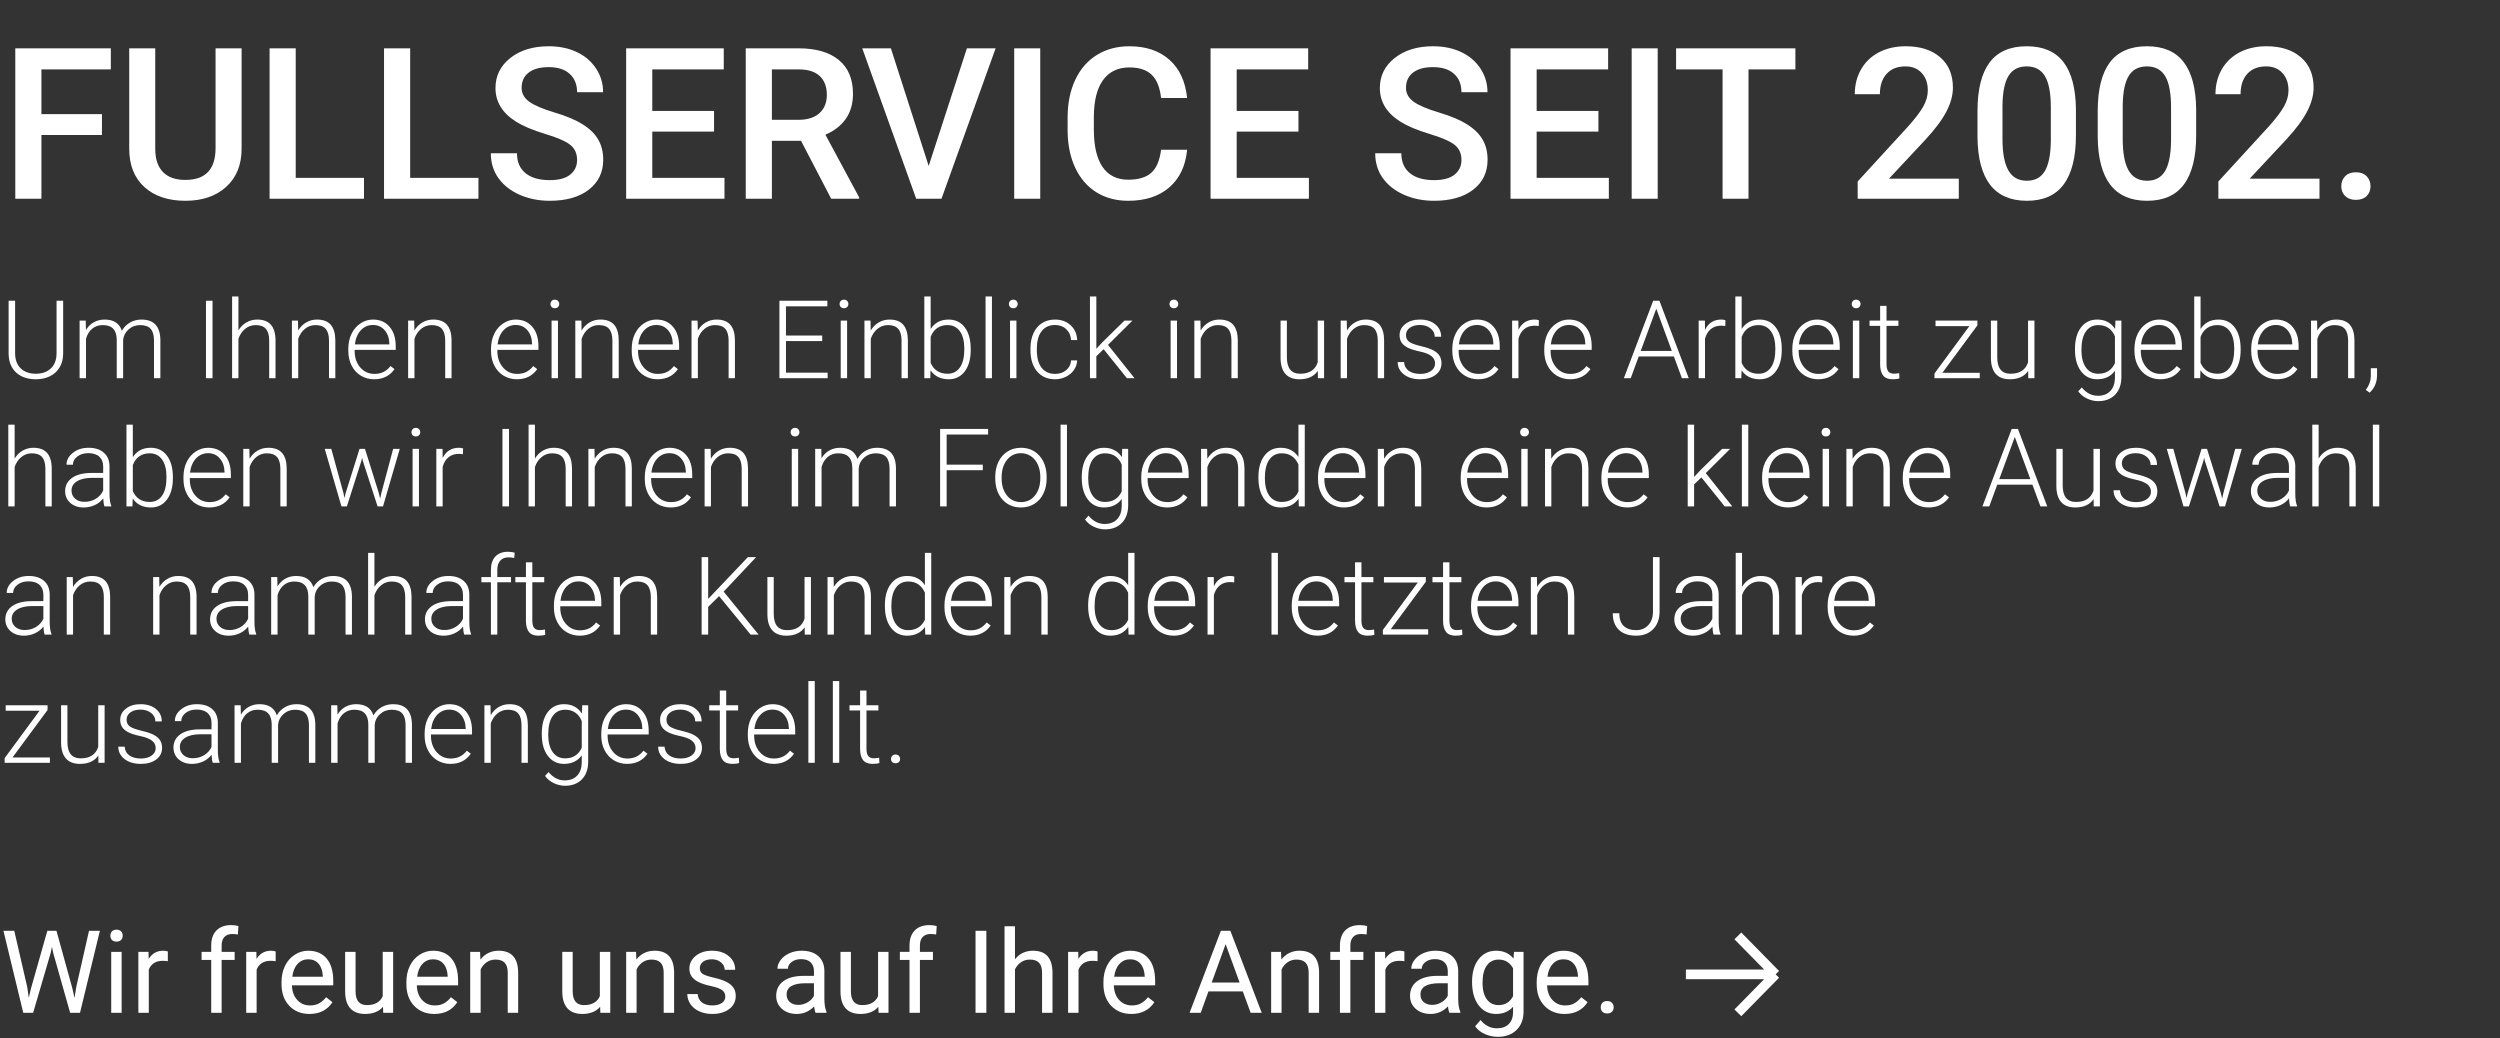
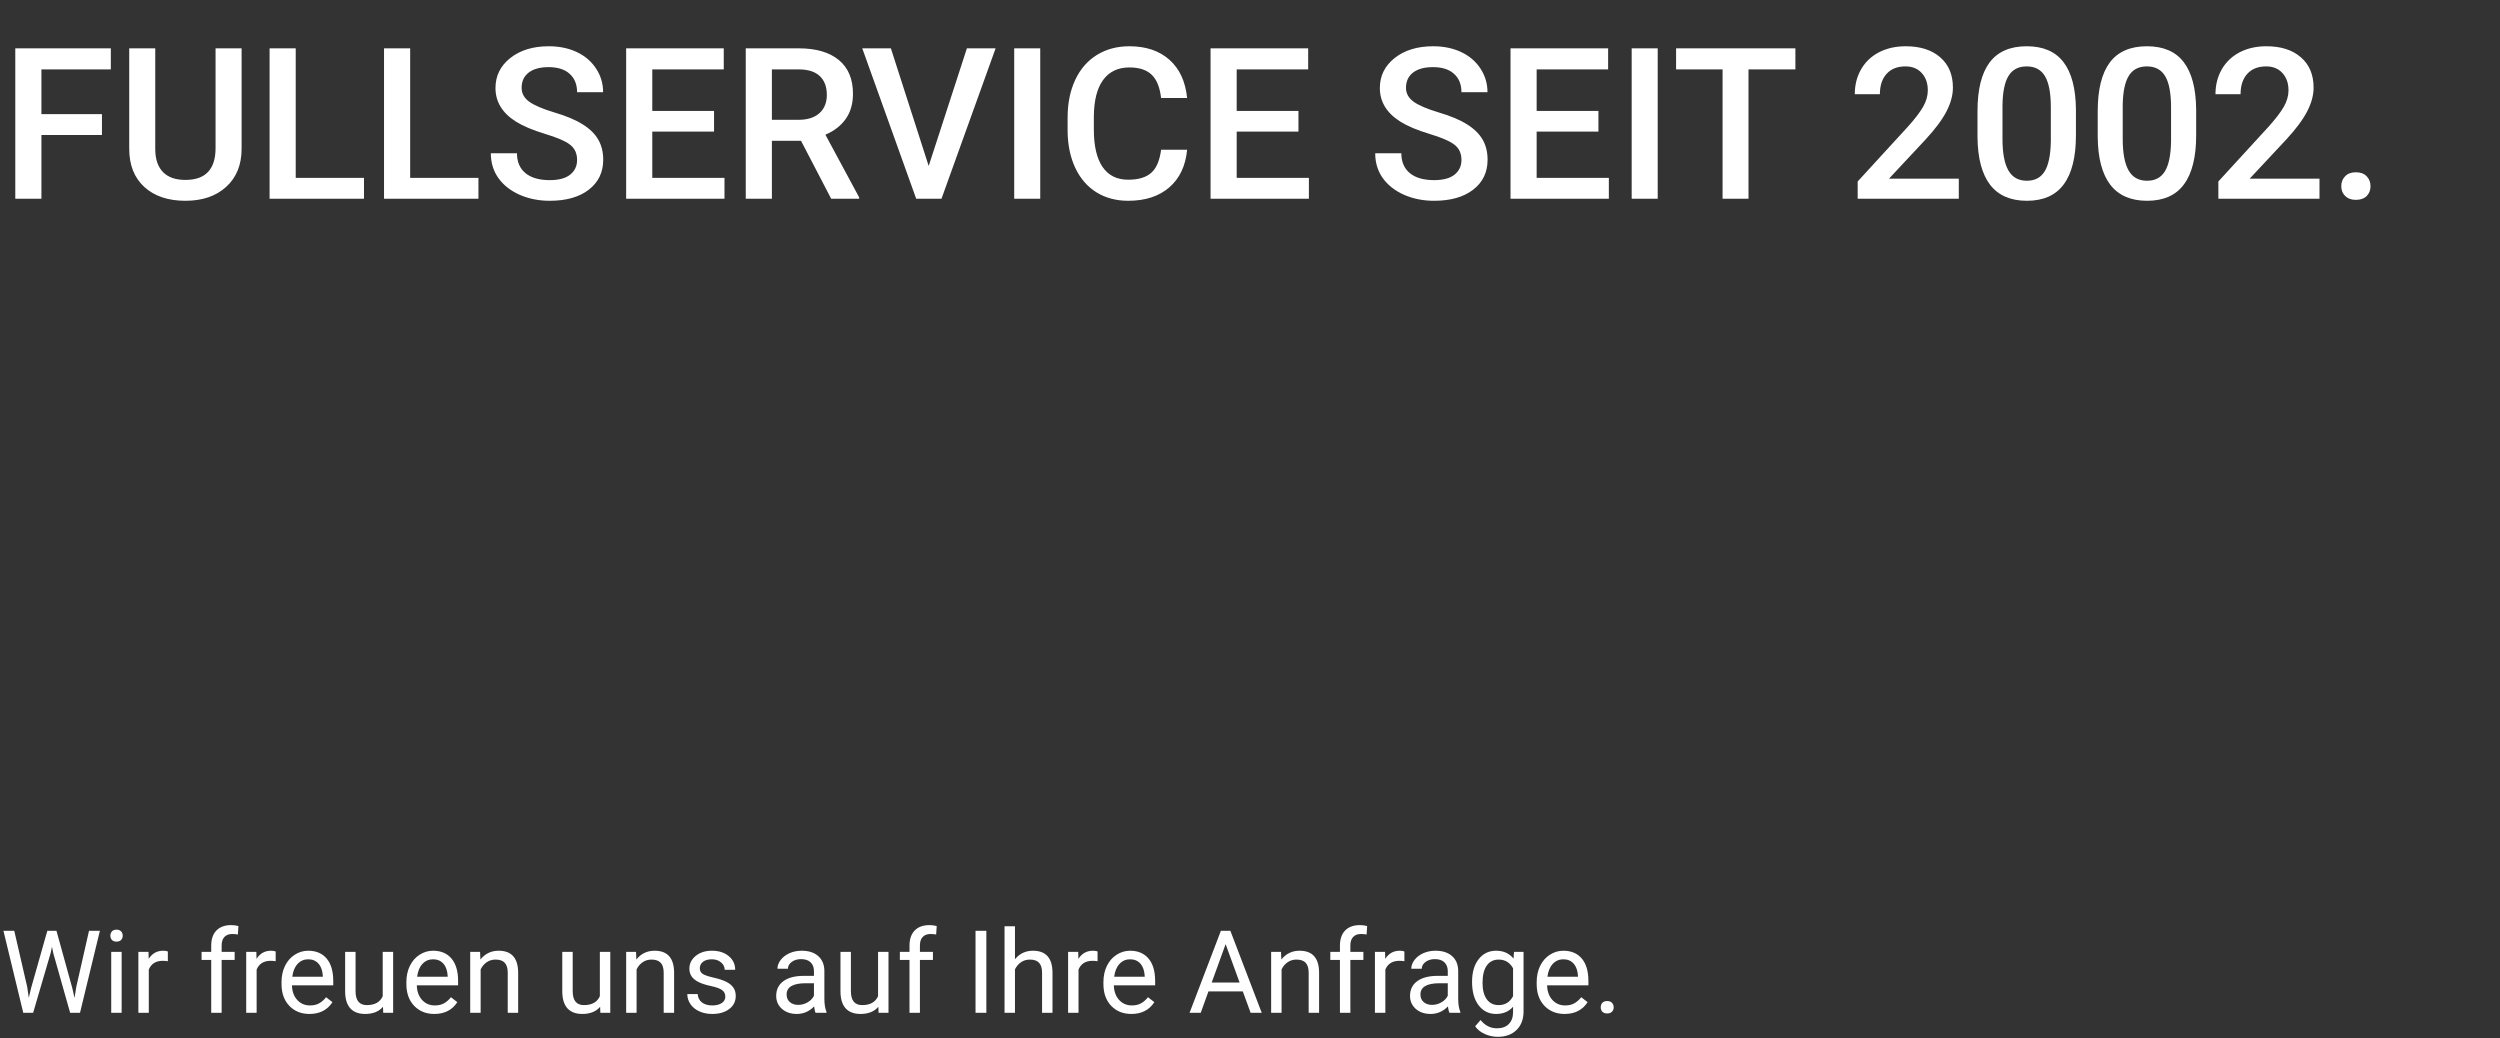
<svg xmlns="http://www.w3.org/2000/svg" width="390" height="162" viewBox="0 0 390 162" fill="none">
  <rect x="0" y="0" width="390" height="162" fill="#333333" stroke="none" />
-   <path d="M9.853 46.914V55.165C9.847 55.978 9.668 56.687 9.313 57.29C8.959 57.893 8.459 58.358 7.811 58.685C7.169 59.005 6.43 59.166 5.595 59.166C4.322 59.166 3.301 58.82 2.532 58.128C1.768 57.431 1.372 56.468 1.345 55.24V46.914H2.357V55.09C2.357 56.109 2.648 56.9 3.229 57.464C3.81 58.023 4.599 58.303 5.595 58.303C6.591 58.303 7.377 58.02 7.952 57.456C8.533 56.892 8.824 56.106 8.824 55.099V46.914H9.853ZM13.373 50.019L13.406 51.48C13.738 50.937 14.153 50.53 14.651 50.259C15.149 49.988 15.702 49.852 16.311 49.852C17.728 49.852 18.627 50.434 19.009 51.596C19.33 51.037 19.759 50.608 20.295 50.309C20.832 50.005 21.424 49.852 22.072 49.852C23.998 49.852 24.98 50.904 25.019 53.007V59H24.023V53.081C24.017 52.279 23.843 51.684 23.5 51.297C23.162 50.91 22.609 50.716 21.839 50.716C21.125 50.727 20.522 50.959 20.03 51.413C19.537 51.861 19.263 52.409 19.208 53.057V59H18.212V53.007C18.206 52.238 18.024 51.665 17.664 51.289C17.31 50.907 16.762 50.716 16.02 50.716C15.395 50.716 14.858 50.896 14.41 51.255C13.962 51.609 13.63 52.138 13.414 52.841V59H12.418V50.019H13.373ZM33.153 59H32.132V46.914H33.153V59ZM37.196 51.538C37.522 51.001 37.94 50.586 38.449 50.292C38.958 49.999 39.514 49.852 40.118 49.852C41.081 49.852 41.797 50.124 42.268 50.666C42.738 51.208 42.976 52.022 42.981 53.106V59H41.994V53.098C41.988 52.296 41.817 51.698 41.479 51.305C41.147 50.912 40.613 50.716 39.877 50.716C39.263 50.716 38.718 50.91 38.242 51.297C37.771 51.679 37.423 52.196 37.196 52.849V59H36.208V46.25H37.196V51.538ZM46.484 50.019L46.518 51.554C46.855 51.001 47.276 50.58 47.779 50.292C48.283 49.999 48.839 49.852 49.448 49.852C50.411 49.852 51.127 50.124 51.598 50.666C52.068 51.208 52.306 52.022 52.312 53.106V59H51.324V53.098C51.318 52.296 51.147 51.698 50.809 51.305C50.477 50.912 49.943 50.716 49.207 50.716C48.593 50.716 48.048 50.91 47.572 51.297C47.101 51.679 46.753 52.196 46.526 52.849V59H45.538V50.019H46.484ZM58.363 59.166C57.599 59.166 56.907 58.978 56.288 58.602C55.673 58.225 55.195 57.702 54.852 57.033C54.508 56.358 54.337 55.602 54.337 54.767V54.41C54.337 53.546 54.503 52.769 54.835 52.077C55.172 51.385 55.64 50.843 56.238 50.45C56.835 50.052 57.483 49.852 58.18 49.852C59.27 49.852 60.134 50.226 60.77 50.973C61.412 51.715 61.733 52.73 61.733 54.02V54.576H55.325V54.767C55.325 55.785 55.615 56.634 56.196 57.315C56.783 57.99 57.519 58.328 58.404 58.328C58.935 58.328 59.403 58.231 59.807 58.037C60.217 57.843 60.587 57.533 60.919 57.107L61.542 57.581C60.812 58.638 59.752 59.166 58.363 59.166ZM58.18 50.699C57.433 50.699 56.802 50.973 56.288 51.521C55.779 52.069 55.469 52.805 55.358 53.729H60.745V53.621C60.717 52.758 60.471 52.055 60.006 51.513C59.541 50.97 58.933 50.699 58.18 50.699ZM64.613 50.019L64.647 51.554C64.984 51.001 65.405 50.58 65.908 50.292C66.412 49.999 66.968 49.852 67.577 49.852C68.54 49.852 69.256 50.124 69.727 50.666C70.197 51.208 70.435 52.022 70.44 53.106V59H69.453V53.098C69.447 52.296 69.276 51.698 68.938 51.305C68.606 50.912 68.072 50.716 67.336 50.716C66.722 50.716 66.177 50.91 65.701 51.297C65.23 51.679 64.882 52.196 64.655 52.849V59H63.667V50.019H64.613ZM80.626 59.166C79.862 59.166 79.17 58.978 78.55 58.602C77.936 58.225 77.457 57.702 77.114 57.033C76.771 56.358 76.6 55.602 76.6 54.767V54.41C76.6 53.546 76.766 52.769 77.098 52.077C77.435 51.385 77.903 50.843 78.501 50.45C79.098 50.052 79.746 49.852 80.443 49.852C81.533 49.852 82.396 50.226 83.033 50.973C83.675 51.715 83.996 52.73 83.996 54.02V54.576H77.587V54.767C77.587 55.785 77.878 56.634 78.459 57.315C79.046 57.99 79.782 58.328 80.667 58.328C81.198 58.328 81.666 58.231 82.07 58.037C82.479 57.843 82.85 57.533 83.182 57.107L83.805 57.581C83.074 58.638 82.014 59.166 80.626 59.166ZM80.443 50.699C79.696 50.699 79.065 50.973 78.55 51.521C78.041 52.069 77.731 52.805 77.621 53.729H83.008V53.621C82.98 52.758 82.734 52.055 82.269 51.513C81.804 50.97 81.195 50.699 80.443 50.699ZM87.042 59H86.046V50.019H87.042V59ZM85.872 47.42C85.872 47.232 85.933 47.075 86.054 46.947C86.176 46.815 86.342 46.748 86.552 46.748C86.763 46.748 86.928 46.815 87.05 46.947C87.178 47.075 87.241 47.232 87.241 47.42C87.241 47.609 87.178 47.766 87.05 47.894C86.928 48.021 86.763 48.084 86.552 48.084C86.342 48.084 86.176 48.021 86.054 47.894C85.933 47.766 85.872 47.609 85.872 47.42ZM90.694 50.019L90.728 51.554C91.065 51.001 91.486 50.58 91.989 50.292C92.493 49.999 93.049 49.852 93.658 49.852C94.621 49.852 95.337 50.124 95.808 50.666C96.278 51.208 96.516 52.022 96.522 53.106V59H95.534V53.098C95.528 52.296 95.357 51.698 95.019 51.305C94.687 50.912 94.153 50.716 93.417 50.716C92.803 50.716 92.258 50.91 91.782 51.297C91.311 51.679 90.963 52.196 90.736 52.849V59H89.748V50.019H90.694ZM102.573 59.166C101.809 59.166 101.117 58.978 100.498 58.602C99.883 58.225 99.405 57.702 99.061 57.033C98.718 56.358 98.547 55.602 98.547 54.767V54.41C98.547 53.546 98.713 52.769 99.045 52.077C99.382 51.385 99.85 50.843 100.448 50.45C101.045 50.052 101.693 49.852 102.39 49.852C103.48 49.852 104.344 50.226 104.98 50.973C105.622 51.715 105.943 52.73 105.943 54.02V54.576H99.535V54.767C99.535 55.785 99.825 56.634 100.406 57.315C100.993 57.99 101.729 58.328 102.614 58.328C103.146 58.328 103.613 58.231 104.017 58.037C104.427 57.843 104.797 57.533 105.129 57.107L105.752 57.581C105.021 58.638 103.962 59.166 102.573 59.166ZM102.39 50.699C101.643 50.699 101.012 50.973 100.498 51.521C99.988 52.069 99.678 52.805 99.568 53.729H104.955V53.621C104.927 52.758 104.681 52.055 104.216 51.513C103.751 50.97 103.143 50.699 102.39 50.699ZM108.823 50.019L108.856 51.554C109.194 51.001 109.615 50.58 110.118 50.292C110.622 49.999 111.178 49.852 111.787 49.852C112.75 49.852 113.466 50.124 113.937 50.666C114.407 51.208 114.645 52.022 114.65 53.106V59H113.663V53.098C113.657 52.296 113.486 51.698 113.148 51.305C112.816 50.912 112.282 50.716 111.546 50.716C110.932 50.716 110.387 50.91 109.911 51.297C109.44 51.679 109.092 52.196 108.865 52.849V59H107.877V50.019H108.823ZM128.264 53.206H122.611V58.137H129.11V59H121.59V46.914H129.069V47.786H122.611V52.343H128.264V53.206ZM132.148 59H131.152V50.019H132.148V59ZM130.978 47.42C130.978 47.232 131.039 47.075 131.161 46.947C131.282 46.815 131.448 46.748 131.659 46.748C131.869 46.748 132.035 46.815 132.157 46.947C132.284 47.075 132.348 47.232 132.348 47.42C132.348 47.609 132.284 47.766 132.157 47.894C132.035 48.021 131.869 48.084 131.659 48.084C131.448 48.084 131.282 48.021 131.161 47.894C131.039 47.766 130.978 47.609 130.978 47.42ZM135.801 50.019L135.834 51.554C136.172 51.001 136.592 50.58 137.096 50.292C137.599 49.999 138.155 49.852 138.764 49.852C139.727 49.852 140.444 50.124 140.914 50.666C141.384 51.208 141.622 52.022 141.628 53.106V59H140.64V53.098C140.635 52.296 140.463 51.698 140.125 51.305C139.793 50.912 139.259 50.716 138.523 50.716C137.909 50.716 137.364 50.91 136.888 51.297C136.418 51.679 136.069 52.196 135.842 52.849V59H134.854V50.019H135.801ZM151.431 54.601C151.431 56.001 151.121 57.113 150.501 57.938C149.882 58.757 149.049 59.166 148.003 59.166C146.752 59.166 145.806 58.701 145.164 57.772L145.123 59H144.193V46.25H145.181V51.322C145.812 50.342 146.747 49.852 147.986 49.852C149.049 49.852 149.887 50.259 150.501 51.073C151.121 51.881 151.431 53.007 151.431 54.451V54.601ZM150.435 54.426C150.435 53.242 150.205 52.329 149.746 51.687C149.287 51.04 148.639 50.716 147.804 50.716C147.167 50.716 146.628 50.873 146.185 51.189C145.742 51.499 145.408 51.955 145.181 52.559V56.609C145.679 57.738 146.559 58.303 147.82 58.303C148.639 58.303 149.278 57.979 149.738 57.331C150.203 56.684 150.435 55.716 150.435 54.426ZM154.743 59H153.747V46.25H154.743V59ZM158.562 59H157.565V50.019H158.562V59ZM157.391 47.42C157.391 47.232 157.452 47.075 157.574 46.947C157.695 46.815 157.861 46.748 158.072 46.748C158.282 46.748 158.448 46.815 158.57 46.947C158.697 47.075 158.761 47.232 158.761 47.42C158.761 47.609 158.697 47.766 158.57 47.894C158.448 48.021 158.282 48.084 158.072 48.084C157.861 48.084 157.695 48.021 157.574 47.894C157.452 47.766 157.391 47.609 157.391 47.42ZM164.588 58.328C165.28 58.328 165.858 58.134 166.323 57.747C166.793 57.354 167.048 56.847 167.086 56.227H168.041C168.013 56.775 167.842 57.276 167.526 57.73C167.211 58.178 166.79 58.53 166.265 58.784C165.744 59.039 165.186 59.166 164.588 59.166C163.409 59.166 162.474 58.757 161.782 57.938C161.096 57.118 160.753 56.017 160.753 54.634V54.335C160.753 53.45 160.908 52.666 161.218 51.986C161.528 51.305 161.97 50.779 162.546 50.409C163.127 50.038 163.805 49.852 164.58 49.852C165.565 49.852 166.375 50.146 167.012 50.732C167.654 51.319 167.997 52.091 168.041 53.048H167.086C167.042 52.346 166.788 51.778 166.323 51.347C165.863 50.915 165.282 50.699 164.58 50.699C163.683 50.699 162.986 51.023 162.488 51.67C161.995 52.318 161.749 53.225 161.749 54.393V54.684C161.749 55.829 161.995 56.723 162.488 57.365C162.986 58.007 163.686 58.328 164.588 58.328ZM172.167 54.476L171.029 55.572V59H170.033V46.25H171.029V54.41L171.967 53.397L175.404 50.019H176.657L172.847 53.804L176.989 59H175.802L172.167 54.476ZM183.613 59H182.617V50.019H183.613V59ZM182.443 47.42C182.443 47.232 182.504 47.075 182.625 46.947C182.747 46.815 182.913 46.748 183.124 46.748C183.334 46.748 183.5 46.815 183.622 46.947C183.749 47.075 183.812 47.232 183.812 47.42C183.812 47.609 183.749 47.766 183.622 47.894C183.5 48.021 183.334 48.084 183.124 48.084C182.913 48.084 182.747 48.021 182.625 47.894C182.504 47.766 182.443 47.609 182.443 47.42ZM187.266 50.019L187.299 51.554C187.636 51.001 188.057 50.58 188.561 50.292C189.064 49.999 189.62 49.852 190.229 49.852C191.192 49.852 191.909 50.124 192.379 50.666C192.849 51.208 193.087 52.022 193.093 53.106V59H192.105V53.098C192.099 52.296 191.928 51.698 191.59 51.305C191.258 50.912 190.724 50.716 189.988 50.716C189.374 50.716 188.829 50.91 188.353 51.297C187.883 51.679 187.534 52.196 187.307 52.849V59H186.319V50.019H187.266ZM205.577 57.863C204.979 58.732 204.025 59.166 202.713 59.166C201.756 59.166 201.028 58.889 200.53 58.336C200.032 57.777 199.778 56.953 199.767 55.862V50.019H200.754V55.738C200.754 57.448 201.446 58.303 202.83 58.303C204.268 58.303 205.179 57.708 205.561 56.518V50.019H206.557V59H205.594L205.577 57.863ZM210.093 50.019L210.126 51.554C210.464 51.001 210.884 50.58 211.388 50.292C211.891 49.999 212.447 49.852 213.056 49.852C214.019 49.852 214.736 50.124 215.206 50.666C215.676 51.208 215.914 52.022 215.92 53.106V59H214.932V53.098C214.927 52.296 214.755 51.698 214.417 51.305C214.085 50.912 213.551 50.716 212.815 50.716C212.201 50.716 211.656 50.91 211.18 51.297C210.71 51.679 210.361 52.196 210.134 52.849V59H209.146V50.019H210.093ZM223.872 56.717C223.872 56.225 223.673 55.829 223.274 55.53C222.882 55.231 222.287 54.999 221.49 54.833C220.693 54.661 220.073 54.468 219.63 54.252C219.193 54.031 218.867 53.762 218.651 53.447C218.441 53.131 218.335 52.749 218.335 52.301C218.335 51.593 218.632 51.009 219.224 50.55C219.816 50.085 220.574 49.852 221.498 49.852C222.5 49.852 223.302 50.102 223.905 50.6C224.514 51.092 224.818 51.737 224.818 52.534H223.822C223.822 52.008 223.601 51.571 223.158 51.222C222.721 50.873 222.168 50.699 221.498 50.699C220.845 50.699 220.319 50.846 219.921 51.139C219.528 51.427 219.332 51.803 219.332 52.268C219.332 52.716 219.495 53.065 219.821 53.314C220.153 53.557 220.754 53.782 221.623 53.986C222.497 54.191 223.15 54.41 223.582 54.642C224.019 54.874 224.342 55.154 224.553 55.48C224.763 55.807 224.868 56.203 224.868 56.667C224.868 57.426 224.561 58.032 223.947 58.485C223.338 58.939 222.541 59.166 221.556 59.166C220.51 59.166 219.661 58.914 219.008 58.411C218.36 57.901 218.037 57.26 218.037 56.485H219.033C219.071 57.066 219.315 57.52 219.763 57.846C220.217 58.167 220.815 58.328 221.556 58.328C222.248 58.328 222.807 58.175 223.233 57.871C223.659 57.567 223.872 57.182 223.872 56.717ZM230.587 59.166C229.824 59.166 229.132 58.978 228.512 58.602C227.898 58.225 227.419 57.702 227.076 57.033C226.733 56.358 226.562 55.602 226.562 54.767V54.41C226.562 53.546 226.728 52.769 227.06 52.077C227.397 51.385 227.865 50.843 228.462 50.45C229.06 50.052 229.708 49.852 230.405 49.852C231.495 49.852 232.358 50.226 232.995 50.973C233.637 51.715 233.958 52.73 233.958 54.02V54.576H227.549V54.767C227.549 55.785 227.84 56.634 228.421 57.315C229.007 57.99 229.743 58.328 230.629 58.328C231.16 58.328 231.628 58.231 232.032 58.037C232.441 57.843 232.812 57.533 233.144 57.107L233.767 57.581C233.036 58.638 231.976 59.166 230.587 59.166ZM230.405 50.699C229.658 50.699 229.027 50.973 228.512 51.521C228.003 52.069 227.693 52.805 227.583 53.729H232.97V53.621C232.942 52.758 232.696 52.055 232.231 51.513C231.766 50.97 231.157 50.699 230.405 50.699ZM240.042 50.865C239.832 50.827 239.608 50.807 239.37 50.807C238.75 50.807 238.224 50.981 237.792 51.33C237.366 51.673 237.062 52.174 236.879 52.833V59H235.892V50.019H236.863L236.879 51.446C237.405 50.384 238.249 49.852 239.411 49.852C239.688 49.852 239.906 49.889 240.067 49.96L240.042 50.865ZM244.931 59.166C244.167 59.166 243.476 58.978 242.856 58.602C242.242 58.225 241.763 57.702 241.42 57.033C241.077 56.358 240.905 55.602 240.905 54.767V54.41C240.905 53.546 241.071 52.769 241.403 52.077C241.741 51.385 242.208 50.843 242.806 50.45C243.404 50.052 244.051 49.852 244.749 49.852C245.839 49.852 246.702 50.226 247.338 50.973C247.98 51.715 248.301 52.73 248.301 54.02V54.576H241.893V54.767C241.893 55.785 242.184 56.634 242.765 57.315C243.351 57.99 244.087 58.328 244.973 58.328C245.504 58.328 245.972 58.231 246.375 58.037C246.785 57.843 247.156 57.533 247.488 57.107L248.11 57.581C247.38 58.638 246.32 59.166 244.931 59.166ZM244.749 50.699C244.001 50.699 243.371 50.973 242.856 51.521C242.347 52.069 242.037 52.805 241.926 53.729H247.313V53.621C247.286 52.758 247.04 52.055 246.575 51.513C246.11 50.97 245.501 50.699 244.749 50.699ZM261.126 55.613H255.639L254.394 59H253.323L257.897 46.914H258.868L263.442 59H262.379L261.126 55.613ZM255.955 54.742H260.802L258.378 48.159L255.955 54.742ZM269.145 50.865C268.934 50.827 268.71 50.807 268.472 50.807C267.852 50.807 267.327 50.981 266.895 51.33C266.469 51.673 266.165 52.174 265.982 52.833V59H264.994V50.019H265.965L265.982 51.446C266.508 50.384 267.352 49.852 268.514 49.852C268.79 49.852 269.009 49.889 269.169 49.96L269.145 50.865ZM277.952 54.601C277.952 56.001 277.642 57.113 277.022 57.938C276.402 58.757 275.569 59.166 274.523 59.166C273.273 59.166 272.326 58.701 271.685 57.772L271.643 59H270.713V46.25H271.701V51.322C272.332 50.342 273.267 49.852 274.507 49.852C275.569 49.852 276.408 50.259 277.022 51.073C277.642 51.881 277.952 53.007 277.952 54.451V54.601ZM276.956 54.426C276.956 53.242 276.726 52.329 276.267 51.687C275.807 51.04 275.16 50.716 274.324 50.716C273.688 50.716 273.148 50.873 272.706 51.189C272.263 51.499 271.928 51.955 271.701 52.559V56.609C272.199 57.738 273.079 58.303 274.341 58.303C275.16 58.303 275.799 57.979 276.258 57.331C276.723 56.684 276.956 55.716 276.956 54.426ZM283.629 59.166C282.866 59.166 282.174 58.978 281.554 58.602C280.94 58.225 280.461 57.702 280.118 57.033C279.775 56.358 279.604 55.602 279.604 54.767V54.41C279.604 53.546 279.77 52.769 280.102 52.077C280.439 51.385 280.907 50.843 281.504 50.45C282.102 50.052 282.75 49.852 283.447 49.852C284.537 49.852 285.4 50.226 286.037 50.973C286.679 51.715 287 52.73 287 54.02V54.576H280.591V54.767C280.591 55.785 280.882 56.634 281.463 57.315C282.049 57.99 282.785 58.328 283.671 58.328C284.202 58.328 284.67 58.231 285.074 58.037C285.483 57.843 285.854 57.533 286.186 57.107L286.809 57.581C286.078 58.638 285.018 59.166 283.629 59.166ZM283.447 50.699C282.7 50.699 282.069 50.973 281.554 51.521C281.045 52.069 280.735 52.805 280.625 53.729H286.012V53.621C285.984 52.758 285.738 52.055 285.273 51.513C284.808 50.97 284.199 50.699 283.447 50.699ZM290.046 59H289.05V50.019H290.046V59ZM288.875 47.42C288.875 47.232 288.936 47.075 289.058 46.947C289.18 46.815 289.346 46.748 289.556 46.748C289.766 46.748 289.932 46.815 290.054 46.947C290.181 47.075 290.245 47.232 290.245 47.42C290.245 47.609 290.181 47.766 290.054 47.894C289.932 48.021 289.766 48.084 289.556 48.084C289.346 48.084 289.18 48.021 289.058 47.894C288.936 47.766 288.875 47.609 288.875 47.42ZM294.296 47.719V50.019H296.155V50.832H294.296V56.817C294.296 57.315 294.384 57.686 294.562 57.929C294.744 58.173 295.046 58.294 295.466 58.294C295.632 58.294 295.901 58.267 296.271 58.211L296.313 59.025C296.053 59.119 295.699 59.166 295.25 59.166C294.57 59.166 294.075 58.97 293.765 58.577C293.455 58.178 293.3 57.594 293.3 56.825V50.832H291.648V50.019H293.3V47.719H294.296ZM303.003 58.162H308.839V59H301.775V58.27L307.22 50.873H301.941V50.019H308.474V50.757L303.003 58.162ZM316.393 57.863C315.795 58.732 314.84 59.166 313.529 59.166C312.571 59.166 311.844 58.889 311.346 58.336C310.848 57.777 310.593 56.953 310.582 55.862V50.019H311.57V55.738C311.57 57.448 312.262 58.303 313.645 58.303C315.084 58.303 315.994 57.708 316.376 56.518V50.019H317.372V59H316.409L316.393 57.863ZM323.697 54.426C323.697 53.021 324.007 51.908 324.627 51.089C325.252 50.265 326.099 49.852 327.167 49.852C328.39 49.852 329.32 50.34 329.956 51.313L330.006 50.019H330.936V58.817C330.936 59.974 330.612 60.89 329.964 61.565C329.317 62.24 328.44 62.578 327.333 62.578C326.708 62.578 326.11 62.437 325.54 62.154C324.976 61.878 324.53 61.507 324.204 61.042L324.76 60.444C325.463 61.308 326.298 61.739 327.267 61.739C328.097 61.739 328.744 61.493 329.209 61.001C329.674 60.514 329.915 59.836 329.931 58.967V57.838C329.295 58.723 328.368 59.166 327.15 59.166C326.11 59.166 325.274 58.751 324.644 57.921C324.013 57.091 323.697 55.97 323.697 54.559V54.426ZM324.702 54.601C324.702 55.746 324.931 56.651 325.391 57.315C325.85 57.974 326.497 58.303 327.333 58.303C328.556 58.303 329.422 57.755 329.931 56.659V52.484C329.699 51.908 329.364 51.471 328.927 51.172C328.49 50.868 327.964 50.716 327.35 50.716C326.514 50.716 325.864 51.045 325.399 51.704C324.934 52.357 324.702 53.322 324.702 54.601ZM337.003 59.166C336.24 59.166 335.548 58.978 334.928 58.602C334.314 58.225 333.835 57.702 333.492 57.033C333.149 56.358 332.978 55.602 332.978 54.767V54.41C332.978 53.546 333.144 52.769 333.476 52.077C333.813 51.385 334.281 50.843 334.878 50.45C335.476 50.052 336.124 49.852 336.821 49.852C337.911 49.852 338.774 50.226 339.411 50.973C340.053 51.715 340.374 52.73 340.374 54.02V54.576H333.965V54.767C333.965 55.785 334.256 56.634 334.837 57.315C335.424 57.99 336.16 58.328 337.045 58.328C337.576 58.328 338.044 58.231 338.448 58.037C338.857 57.843 339.228 57.533 339.56 57.107L340.183 57.581C339.452 58.638 338.392 59.166 337.003 59.166ZM336.821 50.699C336.074 50.699 335.443 50.973 334.928 51.521C334.419 52.069 334.109 52.805 333.999 53.729H339.386V53.621C339.358 52.758 339.112 52.055 338.647 51.513C338.182 50.97 337.573 50.699 336.821 50.699ZM349.538 54.601C349.538 56.001 349.228 57.113 348.608 57.938C347.988 58.757 347.155 59.166 346.109 59.166C344.859 59.166 343.912 58.701 343.271 57.772L343.229 59H342.299V46.25H343.287V51.322C343.918 50.342 344.853 49.852 346.093 49.852C347.155 49.852 347.994 50.259 348.608 51.073C349.228 51.881 349.538 53.007 349.538 54.451V54.601ZM348.542 54.426C348.542 53.242 348.312 52.329 347.853 51.687C347.393 51.04 346.746 50.716 345.91 50.716C345.274 50.716 344.734 50.873 344.292 51.189C343.849 51.499 343.514 51.955 343.287 52.559V56.609C343.785 57.738 344.665 58.303 345.927 58.303C346.746 58.303 347.385 57.979 347.844 57.331C348.309 56.684 348.542 55.716 348.542 54.426ZM355.215 59.166C354.452 59.166 353.76 58.978 353.14 58.602C352.526 58.225 352.047 57.702 351.704 57.033C351.361 56.358 351.189 55.602 351.189 54.767V54.41C351.189 53.546 351.355 52.769 351.688 52.077C352.025 51.385 352.493 50.843 353.09 50.45C353.688 50.052 354.335 49.852 355.033 49.852C356.123 49.852 356.986 50.226 357.623 50.973C358.264 51.715 358.585 52.73 358.585 54.02V54.576H352.177V54.767C352.177 55.785 352.468 56.634 353.049 57.315C353.635 57.99 354.371 58.328 355.257 58.328C355.788 58.328 356.256 58.231 356.66 58.037C357.069 57.843 357.44 57.533 357.772 57.107L358.395 57.581C357.664 58.638 356.604 59.166 355.215 59.166ZM355.033 50.699C354.286 50.699 353.655 50.973 353.14 51.521C352.631 52.069 352.321 52.805 352.21 53.729H357.598V53.621C357.57 52.758 357.324 52.055 356.859 51.513C356.394 50.97 355.785 50.699 355.033 50.699ZM361.466 50.019L361.499 51.554C361.837 51.001 362.257 50.58 362.761 50.292C363.264 49.999 363.82 49.852 364.429 49.852C365.392 49.852 366.109 50.124 366.579 50.666C367.049 51.208 367.287 52.022 367.293 53.106V59H366.305V53.098C366.3 52.296 366.128 51.698 365.791 51.305C365.458 50.912 364.924 50.716 364.188 50.716C363.574 50.716 363.029 50.91 362.553 51.297C362.083 51.679 361.734 52.196 361.507 52.849V59H360.52V50.019H361.466ZM369.659 61.258L369.069 60.826C369.573 60.151 369.833 59.451 369.85 58.726V57.44H370.821V58.477C370.821 59.628 370.433 60.555 369.659 61.258ZM2.283 71.538C2.609 71.001 3.027 70.586 3.536 70.293C4.045 69.999 4.601 69.853 5.205 69.853C6.167 69.853 6.884 70.124 7.354 70.666C7.825 71.208 8.063 72.022 8.068 73.106V79H7.081V73.098C7.075 72.296 6.903 71.698 6.566 71.305C6.234 70.912 5.7 70.716 4.964 70.716C4.35 70.716 3.805 70.909 3.329 71.297C2.858 71.679 2.51 72.196 2.283 72.849V79H1.295V66.25H2.283V71.538ZM16.294 79C16.195 78.718 16.131 78.3 16.104 77.747C15.755 78.2 15.309 78.552 14.767 78.801C14.23 79.044 13.66 79.166 13.057 79.166C12.194 79.166 11.494 78.925 10.957 78.444C10.426 77.962 10.16 77.354 10.16 76.618C10.16 75.743 10.523 75.052 11.248 74.543C11.978 74.033 12.993 73.779 14.294 73.779H16.095V72.758C16.095 72.116 15.896 71.612 15.498 71.247C15.105 70.876 14.529 70.691 13.771 70.691C13.079 70.691 12.507 70.868 12.053 71.222C11.599 71.576 11.372 72.002 11.372 72.501L10.376 72.492C10.376 71.778 10.708 71.161 11.372 70.641C12.036 70.115 12.852 69.853 13.821 69.853C14.822 69.853 15.611 70.104 16.186 70.608C16.768 71.106 17.066 71.803 17.083 72.7V76.95C17.083 77.819 17.174 78.469 17.357 78.9V79H16.294ZM13.173 78.286C13.837 78.286 14.43 78.126 14.95 77.805C15.475 77.484 15.857 77.055 16.095 76.518V74.543H14.319C13.328 74.553 12.553 74.736 11.995 75.09C11.436 75.439 11.156 75.92 11.156 76.535C11.156 77.038 11.342 77.456 11.712 77.788C12.089 78.12 12.576 78.286 13.173 78.286ZM26.969 74.601C26.969 76.001 26.659 77.113 26.04 77.938C25.42 78.757 24.587 79.166 23.541 79.166C22.29 79.166 21.344 78.701 20.702 77.772L20.661 79H19.731V66.25H20.719V71.322C21.35 70.342 22.285 69.853 23.524 69.853C24.587 69.853 25.425 70.259 26.04 71.073C26.659 71.881 26.969 73.007 26.969 74.451V74.601ZM25.973 74.426C25.973 73.242 25.744 72.329 25.284 71.687C24.825 71.04 24.177 70.716 23.342 70.716C22.705 70.716 22.166 70.874 21.723 71.189C21.28 71.499 20.946 71.955 20.719 72.559V76.609C21.217 77.738 22.097 78.303 23.358 78.303C24.177 78.303 24.817 77.979 25.276 77.332C25.741 76.684 25.973 75.716 25.973 74.426ZM32.647 79.166C31.883 79.166 31.192 78.978 30.572 78.602C29.957 78.225 29.479 77.702 29.136 77.033C28.793 76.358 28.621 75.602 28.621 74.767V74.41C28.621 73.546 28.787 72.769 29.119 72.077C29.457 71.385 29.924 70.843 30.522 70.45C31.12 70.052 31.767 69.853 32.464 69.853C33.554 69.853 34.418 70.226 35.054 70.973C35.696 71.715 36.017 72.73 36.017 74.019V74.576H29.609V74.767C29.609 75.785 29.899 76.634 30.48 77.315C31.067 77.99 31.803 78.328 32.688 78.328C33.22 78.328 33.687 78.231 34.091 78.037C34.501 77.843 34.872 77.534 35.204 77.107L35.826 77.581C35.096 78.638 34.036 79.166 32.647 79.166ZM32.464 70.699C31.717 70.699 31.086 70.973 30.572 71.521C30.063 72.069 29.753 72.805 29.642 73.729H35.029V73.621C35.002 72.758 34.755 72.055 34.291 71.513C33.826 70.97 33.217 70.699 32.464 70.699ZM38.898 70.019L38.931 71.554C39.268 71.001 39.689 70.58 40.192 70.293C40.696 69.999 41.252 69.853 41.861 69.853C42.824 69.853 43.54 70.124 44.011 70.666C44.481 71.208 44.719 72.022 44.725 73.106V79H43.737V73.098C43.731 72.296 43.56 71.698 43.222 71.305C42.89 70.912 42.356 70.716 41.62 70.716C41.006 70.716 40.461 70.909 39.985 71.297C39.514 71.679 39.166 72.196 38.939 72.849V79H37.951V70.019H38.898ZM53.581 76.933L53.731 77.705L53.93 76.892L56.088 70.019H56.935L59.068 76.834L59.301 77.78L59.492 76.908L61.334 70.019H62.364L59.749 79H58.902L56.595 71.878L56.487 71.388L56.379 71.886L54.113 79H53.266L50.66 70.019H51.681L53.581 76.933ZM65.36 79H64.364V70.019H65.36V79ZM64.19 67.42C64.19 67.232 64.251 67.075 64.373 66.947C64.494 66.814 64.66 66.748 64.871 66.748C65.081 66.748 65.247 66.814 65.369 66.947C65.496 67.075 65.56 67.232 65.56 67.42C65.56 67.609 65.496 67.766 65.369 67.894C65.247 68.021 65.081 68.085 64.871 68.085C64.66 68.085 64.494 68.021 64.373 67.894C64.251 67.766 64.19 67.609 64.19 67.42ZM72.217 70.865C72.007 70.826 71.782 70.807 71.544 70.807C70.925 70.807 70.399 70.981 69.967 71.33C69.541 71.673 69.237 72.174 69.054 72.832V79H68.066V70.019H69.038L69.054 71.446C69.58 70.384 70.424 69.853 71.586 69.853C71.863 69.853 72.081 69.888 72.242 69.96L72.217 70.865ZM79.405 79H78.384V66.914H79.405V79ZM83.448 71.538C83.774 71.001 84.192 70.586 84.701 70.293C85.21 69.999 85.766 69.853 86.37 69.853C87.332 69.853 88.049 70.124 88.519 70.666C88.99 71.208 89.228 72.022 89.233 73.106V79H88.246V73.098C88.24 72.296 88.069 71.698 87.731 71.305C87.399 70.912 86.865 70.716 86.129 70.716C85.515 70.716 84.97 70.909 84.494 71.297C84.023 71.679 83.675 72.196 83.448 72.849V79H82.46V66.25H83.448V71.538ZM92.736 70.019L92.769 71.554C93.107 71.001 93.528 70.58 94.031 70.293C94.535 69.999 95.091 69.853 95.7 69.853C96.663 69.853 97.379 70.124 97.85 70.666C98.32 71.208 98.558 72.022 98.564 73.106V79H97.576V73.098C97.57 72.296 97.399 71.698 97.061 71.305C96.729 70.912 96.195 70.716 95.459 70.716C94.845 70.716 94.3 70.909 93.824 71.297C93.353 71.679 93.005 72.196 92.778 72.849V79H91.79V70.019H92.736ZM104.615 79.166C103.851 79.166 103.159 78.978 102.54 78.602C101.925 78.225 101.447 77.702 101.104 77.033C100.76 76.358 100.589 75.602 100.589 74.767V74.41C100.589 73.546 100.755 72.769 101.087 72.077C101.424 71.385 101.892 70.843 102.49 70.45C103.087 70.052 103.735 69.853 104.432 69.853C105.522 69.853 106.386 70.226 107.022 70.973C107.664 71.715 107.985 72.73 107.985 74.019V74.576H101.577V74.767C101.577 75.785 101.867 76.634 102.448 77.315C103.035 77.99 103.771 78.328 104.656 78.328C105.188 78.328 105.655 78.231 106.059 78.037C106.469 77.843 106.839 77.534 107.171 77.107L107.794 77.581C107.063 78.638 106.004 79.166 104.615 79.166ZM104.432 70.699C103.685 70.699 103.054 70.973 102.54 71.521C102.03 72.069 101.721 72.805 101.61 73.729H106.997V73.621C106.969 72.758 106.723 72.055 106.258 71.513C105.793 70.97 105.185 70.699 104.432 70.699ZM110.865 70.019L110.898 71.554C111.236 71.001 111.657 70.58 112.16 70.293C112.664 69.999 113.22 69.853 113.829 69.853C114.792 69.853 115.508 70.124 115.979 70.666C116.449 71.208 116.687 72.022 116.692 73.106V79H115.705V73.098C115.699 72.296 115.528 71.698 115.19 71.305C114.858 70.912 114.324 70.716 113.588 70.716C112.974 70.716 112.429 70.909 111.953 71.297C111.482 71.679 111.134 72.196 110.907 72.849V79H109.919V70.019H110.865ZM124.512 79H123.516V70.019H124.512V79ZM123.341 67.42C123.341 67.232 123.402 67.075 123.524 66.947C123.646 66.814 123.812 66.748 124.022 66.748C124.232 66.748 124.398 66.814 124.52 66.947C124.647 67.075 124.711 67.232 124.711 67.42C124.711 67.609 124.647 67.766 124.52 67.894C124.398 68.021 124.232 68.085 124.022 68.085C123.812 68.085 123.646 68.021 123.524 67.894C123.402 67.766 123.341 67.609 123.341 67.42ZM128.123 70.019L128.156 71.48C128.488 70.937 128.903 70.53 129.401 70.259C129.899 69.988 130.452 69.853 131.061 69.853C132.478 69.853 133.377 70.434 133.759 71.596C134.08 71.037 134.509 70.608 135.045 70.309C135.582 70.005 136.174 69.853 136.822 69.853C138.748 69.853 139.73 70.904 139.769 73.007V79H138.772V73.082C138.767 72.279 138.593 71.684 138.25 71.297C137.912 70.909 137.359 70.716 136.589 70.716C135.875 70.727 135.272 70.959 134.78 71.413C134.287 71.861 134.013 72.409 133.958 73.057V79H132.962V73.007C132.956 72.238 132.774 71.665 132.414 71.289C132.06 70.907 131.512 70.716 130.771 70.716C130.145 70.716 129.608 70.896 129.16 71.255C128.712 71.609 128.38 72.138 128.164 72.841V79H127.168V70.019H128.123ZM153.315 73.356H147.679V79H146.658V66.914H154.146V67.786H147.679V72.484H153.315V73.356ZM155.258 74.376C155.258 73.513 155.424 72.736 155.756 72.044C156.093 71.352 156.567 70.815 157.175 70.434C157.79 70.046 158.484 69.853 159.259 69.853C160.454 69.853 161.423 70.273 162.164 71.114C162.906 71.95 163.276 73.059 163.276 74.443V74.65C163.276 75.519 163.108 76.302 162.77 76.999C162.438 77.691 161.968 78.225 161.359 78.602C160.75 78.978 160.056 79.166 159.275 79.166C158.086 79.166 157.117 78.748 156.37 77.913C155.629 77.072 155.258 75.959 155.258 74.576V74.376ZM156.254 74.65C156.254 75.724 156.531 76.607 157.084 77.298C157.643 77.984 158.373 78.328 159.275 78.328C160.172 78.328 160.897 77.984 161.45 77.298C162.009 76.607 162.289 75.696 162.289 74.567V74.376C162.289 73.69 162.161 73.062 161.907 72.492C161.652 71.922 161.295 71.482 160.836 71.172C160.377 70.857 159.851 70.699 159.259 70.699C158.373 70.699 157.651 71.048 157.092 71.745C156.533 72.437 156.254 73.344 156.254 74.468V74.65ZM166.447 79H165.451V66.25H166.447V79ZM168.755 74.426C168.755 73.021 169.065 71.908 169.685 71.089C170.31 70.265 171.157 69.853 172.225 69.853C173.448 69.853 174.377 70.34 175.014 71.314L175.063 70.019H175.993V78.817C175.993 79.974 175.669 80.89 175.022 81.565C174.375 82.24 173.497 82.578 172.391 82.578C171.765 82.578 171.168 82.436 170.598 82.154C170.033 81.878 169.588 81.507 169.261 81.042L169.817 80.444C170.52 81.308 171.356 81.739 172.324 81.739C173.154 81.739 173.802 81.493 174.267 81.001C174.731 80.513 174.972 79.836 174.989 78.967V77.838C174.352 78.723 173.425 79.166 172.208 79.166C171.168 79.166 170.332 78.751 169.701 77.921C169.07 77.091 168.755 75.97 168.755 74.559V74.426ZM169.759 74.601C169.759 75.746 169.989 76.651 170.448 77.315C170.908 77.974 171.555 78.303 172.391 78.303C173.614 78.303 174.48 77.755 174.989 76.659V72.484C174.756 71.908 174.422 71.471 173.984 71.172C173.547 70.868 173.021 70.716 172.407 70.716C171.572 70.716 170.921 71.045 170.457 71.704C169.992 72.357 169.759 73.322 169.759 74.601ZM182.061 79.166C181.297 79.166 180.606 78.978 179.986 78.602C179.372 78.225 178.893 77.702 178.55 77.033C178.207 76.358 178.035 75.602 178.035 74.767V74.41C178.035 73.546 178.201 72.769 178.533 72.077C178.871 71.385 179.338 70.843 179.936 70.45C180.534 70.052 181.181 69.853 181.878 69.853C182.969 69.853 183.832 70.226 184.468 70.973C185.11 71.715 185.431 72.73 185.431 74.019V74.576H179.023V74.767C179.023 75.785 179.313 76.634 179.895 77.315C180.481 77.99 181.217 78.328 182.103 78.328C182.634 78.328 183.101 78.231 183.505 78.037C183.915 77.843 184.286 77.534 184.618 77.107L185.24 77.581C184.51 78.638 183.45 79.166 182.061 79.166ZM181.878 70.699C181.131 70.699 180.5 70.973 179.986 71.521C179.477 72.069 179.167 72.805 179.056 73.729H184.443V73.621C184.416 72.758 184.169 72.055 183.705 71.513C183.24 70.97 182.631 70.699 181.878 70.699ZM188.312 70.019L188.345 71.554C188.682 71.001 189.103 70.58 189.606 70.293C190.11 69.999 190.666 69.853 191.275 69.853C192.238 69.853 192.954 70.124 193.425 70.666C193.895 71.208 194.133 72.022 194.139 73.106V79H193.151V73.098C193.145 72.296 192.974 71.698 192.636 71.305C192.304 70.912 191.77 70.716 191.034 70.716C190.42 70.716 189.875 70.909 189.399 71.297C188.929 71.679 188.58 72.196 188.353 72.849V79H187.365V70.019H188.312ZM196.313 74.426C196.313 73.032 196.623 71.922 197.243 71.098C197.868 70.268 198.715 69.853 199.783 69.853C200.995 69.853 201.919 70.331 202.556 71.289V66.25H203.543V79H202.614L202.572 77.805C201.936 78.712 201.001 79.166 199.767 79.166C198.732 79.166 197.896 78.751 197.26 77.921C196.629 77.085 196.313 75.959 196.313 74.543V74.426ZM197.318 74.601C197.318 75.746 197.548 76.651 198.007 77.315C198.466 77.974 199.114 78.303 199.949 78.303C201.172 78.303 202.041 77.763 202.556 76.684V72.467C202.041 71.3 201.178 70.716 199.966 70.716C199.13 70.716 198.48 71.045 198.015 71.704C197.55 72.357 197.318 73.322 197.318 74.601ZM209.636 79.166C208.873 79.166 208.181 78.978 207.561 78.602C206.947 78.225 206.468 77.702 206.125 77.033C205.782 76.358 205.61 75.602 205.61 74.767V74.41C205.61 73.546 205.776 72.769 206.108 72.077C206.446 71.385 206.914 70.843 207.511 70.45C208.109 70.052 208.756 69.853 209.454 69.853C210.544 69.853 211.407 70.226 212.043 70.973C212.685 71.715 213.006 72.73 213.006 74.019V74.576H206.598V74.767C206.598 75.785 206.889 76.634 207.47 77.315C208.056 77.99 208.792 78.328 209.678 78.328C210.209 78.328 210.677 78.231 211.081 78.037C211.49 77.843 211.861 77.534 212.193 77.107L212.815 77.581C212.085 78.638 211.025 79.166 209.636 79.166ZM209.454 70.699C208.707 70.699 208.076 70.973 207.561 71.521C207.052 72.069 206.742 72.805 206.631 73.729H212.019V73.621C211.991 72.758 211.745 72.055 211.28 71.513C210.815 70.97 210.206 70.699 209.454 70.699ZM215.887 70.019L215.92 71.554C216.257 71.001 216.678 70.58 217.182 70.293C217.685 69.999 218.241 69.853 218.85 69.853C219.813 69.853 220.53 70.124 221 70.666C221.47 71.208 221.708 72.022 221.714 73.106V79H220.726V73.098C220.721 72.296 220.549 71.698 220.211 71.305C219.879 70.912 219.345 70.716 218.609 70.716C217.995 70.716 217.45 70.909 216.974 71.297C216.504 71.679 216.155 72.196 215.928 72.849V79H214.94V70.019H215.887ZM231.899 79.166C231.135 79.166 230.444 78.978 229.824 78.602C229.209 78.225 228.731 77.702 228.388 77.033C228.045 76.358 227.873 75.602 227.873 74.767V74.41C227.873 73.546 228.039 72.769 228.371 72.077C228.709 71.385 229.176 70.843 229.774 70.45C230.372 70.052 231.019 69.853 231.716 69.853C232.806 69.853 233.67 70.226 234.306 70.973C234.948 71.715 235.269 72.73 235.269 74.019V74.576H228.861V74.767C228.861 75.785 229.151 76.634 229.732 77.315C230.319 77.99 231.055 78.328 231.94 78.328C232.472 78.328 232.939 78.231 233.343 78.037C233.753 77.843 234.124 77.534 234.456 77.107L235.078 77.581C234.348 78.638 233.288 79.166 231.899 79.166ZM231.716 70.699C230.969 70.699 230.338 70.973 229.824 71.521C229.315 72.069 229.005 72.805 228.894 73.729H234.281V73.621C234.254 72.758 234.007 72.055 233.542 71.513C233.078 70.97 232.469 70.699 231.716 70.699ZM238.315 79H237.319V70.019H238.315V79ZM237.145 67.42C237.145 67.232 237.206 67.075 237.328 66.947C237.449 66.814 237.615 66.748 237.826 66.748C238.036 66.748 238.202 66.814 238.324 66.947C238.451 67.075 238.515 67.232 238.515 67.42C238.515 67.609 238.451 67.766 238.324 67.894C238.202 68.021 238.036 68.085 237.826 68.085C237.615 68.085 237.449 68.021 237.328 67.894C237.206 67.766 237.145 67.609 237.145 67.42ZM241.968 70.019L242.001 71.554C242.339 71.001 242.759 70.58 243.263 70.293C243.766 69.999 244.322 69.853 244.931 69.853C245.894 69.853 246.611 70.124 247.081 70.666C247.551 71.208 247.789 72.022 247.795 73.106V79H246.807V73.098C246.802 72.296 246.63 71.698 246.292 71.305C245.96 70.912 245.426 70.716 244.69 70.716C244.076 70.716 243.531 70.909 243.055 71.297C242.585 71.679 242.236 72.196 242.009 72.849V79H241.021V70.019H241.968ZM253.846 79.166C253.083 79.166 252.391 78.978 251.771 78.602C251.157 78.225 250.678 77.702 250.335 77.033C249.992 76.358 249.82 75.602 249.82 74.767V74.41C249.82 73.546 249.986 72.769 250.318 72.077C250.656 71.385 251.124 70.843 251.721 70.45C252.319 70.052 252.966 69.853 253.664 69.853C254.754 69.853 255.617 70.226 256.253 70.973C256.895 71.715 257.216 72.73 257.216 74.019V74.576H250.808V74.767C250.808 75.785 251.099 76.634 251.68 77.315C252.266 77.99 253.002 78.328 253.888 78.328C254.419 78.328 254.887 78.231 255.291 78.037C255.7 77.843 256.071 77.534 256.403 77.107L257.025 77.581C256.295 78.638 255.235 79.166 253.846 79.166ZM253.664 70.699C252.917 70.699 252.286 70.973 251.771 71.521C251.262 72.069 250.952 72.805 250.841 73.729H256.229V73.621C256.201 72.758 255.955 72.055 255.49 71.513C255.025 70.97 254.416 70.699 253.664 70.699ZM265.417 74.476L264.28 75.572V79H263.284V66.25H264.28V74.41L265.218 73.397L268.655 70.019H269.908L266.098 73.804L270.24 79H269.053L265.417 74.476ZM272.73 79H271.734V66.25H272.73V79ZM278.915 79.166C278.151 79.166 277.459 78.978 276.839 78.602C276.225 78.225 275.746 77.702 275.403 77.033C275.06 76.358 274.889 75.602 274.889 74.767V74.41C274.889 73.546 275.055 72.769 275.387 72.077C275.724 71.385 276.192 70.843 276.79 70.45C277.387 70.052 278.035 69.853 278.732 69.853C279.822 69.853 280.685 70.226 281.322 70.973C281.964 71.715 282.285 72.73 282.285 74.019V74.576H275.876V74.767C275.876 75.785 276.167 76.634 276.748 77.315C277.335 77.99 278.071 78.328 278.956 78.328C279.487 78.328 279.955 78.231 280.359 78.037C280.768 77.843 281.139 77.534 281.471 77.107L282.094 77.581C281.363 78.638 280.304 79.166 278.915 79.166ZM278.732 70.699C277.985 70.699 277.354 70.973 276.839 71.521C276.33 72.069 276.02 72.805 275.91 73.729H281.297V73.621C281.269 72.758 281.023 72.055 280.558 71.513C280.093 70.97 279.485 70.699 278.732 70.699ZM285.331 79H284.335V70.019H285.331V79ZM284.161 67.42C284.161 67.232 284.222 67.075 284.343 66.947C284.465 66.814 284.631 66.748 284.841 66.748C285.052 66.748 285.218 66.814 285.339 66.947C285.467 67.075 285.53 67.232 285.53 67.42C285.53 67.609 285.467 67.766 285.339 67.894C285.218 68.021 285.052 68.085 284.841 68.085C284.631 68.085 284.465 68.021 284.343 67.894C284.222 67.766 284.161 67.609 284.161 67.42ZM288.983 70.019L289.017 71.554C289.354 71.001 289.775 70.58 290.278 70.293C290.782 69.999 291.338 69.853 291.947 69.853C292.91 69.853 293.626 70.124 294.097 70.666C294.567 71.208 294.805 72.022 294.811 73.106V79H293.823V73.098C293.817 72.296 293.646 71.698 293.308 71.305C292.976 70.912 292.442 70.716 291.706 70.716C291.092 70.716 290.547 70.909 290.071 71.297C289.6 71.679 289.252 72.196 289.025 72.849V79H288.037V70.019H288.983ZM300.862 79.166C300.098 79.166 299.406 78.978 298.787 78.602C298.172 78.225 297.694 77.702 297.351 77.033C297.007 76.358 296.836 75.602 296.836 74.767V74.41C296.836 73.546 297.002 72.769 297.334 72.077C297.672 71.385 298.139 70.843 298.737 70.45C299.334 70.052 299.982 69.853 300.679 69.853C301.769 69.853 302.633 70.226 303.269 70.973C303.911 71.715 304.232 72.73 304.232 74.019V74.576H297.824V74.767C297.824 75.785 298.114 76.634 298.695 77.315C299.282 77.99 300.018 78.328 300.903 78.328C301.435 78.328 301.902 78.231 302.306 78.037C302.716 77.843 303.086 77.534 303.418 77.107L304.041 77.581C303.311 78.638 302.251 79.166 300.862 79.166ZM300.679 70.699C299.932 70.699 299.301 70.973 298.787 71.521C298.278 72.069 297.968 72.805 297.857 73.729H303.244V73.621C303.216 72.758 302.97 72.055 302.505 71.513C302.041 70.97 301.432 70.699 300.679 70.699ZM317.057 75.613H311.57L310.325 79H309.254L313.828 66.914H314.799L319.373 79H318.31L317.057 75.613ZM311.885 74.742H316.733L314.309 68.159L311.885 74.742ZM326.603 77.863C326.005 78.732 325.05 79.166 323.739 79.166C322.781 79.166 322.054 78.889 321.556 78.336C321.058 77.777 320.803 76.953 320.792 75.862V70.019H321.78V75.738C321.78 77.448 322.472 78.303 323.855 78.303C325.294 78.303 326.204 77.708 326.586 76.518V70.019H327.582V79H326.619L326.603 77.863ZM335.551 76.717C335.551 76.225 335.352 75.829 334.953 75.53C334.56 75.231 333.965 74.999 333.168 74.833C332.372 74.662 331.752 74.468 331.309 74.252C330.872 74.031 330.545 73.762 330.33 73.447C330.119 73.131 330.014 72.749 330.014 72.301C330.014 71.593 330.31 71.009 330.902 70.55C331.494 70.085 332.253 69.853 333.177 69.853C334.178 69.853 334.981 70.102 335.584 70.6C336.193 71.092 336.497 71.737 336.497 72.534H335.501C335.501 72.008 335.28 71.571 334.837 71.222C334.4 70.874 333.846 70.699 333.177 70.699C332.524 70.699 331.998 70.846 331.6 71.139C331.207 71.427 331.01 71.803 331.01 72.268C331.01 72.716 331.174 73.065 331.5 73.314C331.832 73.558 332.432 73.782 333.301 73.986C334.176 74.191 334.829 74.41 335.26 74.642C335.697 74.874 336.021 75.154 336.231 75.481C336.442 75.807 336.547 76.203 336.547 76.668C336.547 77.426 336.24 78.032 335.625 78.485C335.017 78.939 334.22 79.166 333.235 79.166C332.189 79.166 331.34 78.914 330.687 78.411C330.039 77.901 329.715 77.26 329.715 76.485H330.711C330.75 77.066 330.994 77.52 331.442 77.846C331.896 78.167 332.493 78.328 333.235 78.328C333.927 78.328 334.486 78.175 334.912 77.871C335.338 77.567 335.551 77.182 335.551 76.717ZM340.938 76.933L341.087 77.705L341.287 76.892L343.445 70.019H344.292L346.425 76.834L346.657 77.78L346.848 76.908L348.691 70.019H349.72L347.105 79H346.259L343.951 71.878L343.843 71.388L343.735 71.886L341.469 79H340.623L338.016 70.019H339.037L340.938 76.933ZM357.274 79C357.174 78.718 357.111 78.3 357.083 77.747C356.734 78.2 356.289 78.552 355.747 78.801C355.21 79.044 354.64 79.166 354.037 79.166C353.173 79.166 352.473 78.925 351.937 78.444C351.405 77.962 351.14 77.354 351.14 76.618C351.14 75.743 351.502 75.052 352.227 74.543C352.958 74.033 353.973 73.779 355.273 73.779H357.075V72.758C357.075 72.116 356.875 71.612 356.477 71.247C356.084 70.876 355.509 70.691 354.75 70.691C354.059 70.691 353.486 70.868 353.032 71.222C352.578 71.576 352.352 72.002 352.352 72.501L351.355 72.492C351.355 71.778 351.688 71.161 352.352 70.641C353.016 70.115 353.832 69.853 354.8 69.853C355.802 69.853 356.59 70.104 357.166 70.608C357.747 71.106 358.046 71.803 358.062 72.7V76.95C358.062 77.819 358.154 78.469 358.336 78.9V79H357.274ZM354.153 78.286C354.817 78.286 355.409 78.126 355.929 77.805C356.455 77.484 356.837 77.055 357.075 76.518V74.543H355.298C354.308 74.553 353.533 74.736 352.974 75.09C352.415 75.439 352.136 75.92 352.136 76.535C352.136 77.038 352.321 77.456 352.692 77.788C353.068 78.12 353.555 78.286 354.153 78.286ZM361.707 71.538C362.033 71.001 362.451 70.586 362.96 70.293C363.469 69.999 364.025 69.853 364.628 69.853C365.591 69.853 366.308 70.124 366.778 70.666C367.249 71.208 367.487 72.022 367.492 73.106V79H366.504V73.098C366.499 72.296 366.327 71.698 365.99 71.305C365.658 70.912 365.124 70.716 364.388 70.716C363.773 70.716 363.228 70.909 362.752 71.297C362.282 71.679 361.933 72.196 361.707 72.849V79H360.719V66.25H361.707V71.538ZM371.161 79H370.165V66.25H371.161V79ZM6.964 99C6.865 98.718 6.801 98.3 6.773 97.747C6.425 98.2 5.979 98.552 5.437 98.801C4.9 99.044 4.33 99.166 3.727 99.166C2.864 99.166 2.164 98.925 1.627 98.444C1.096 97.962 0.83 97.354 0.83 96.618C0.83 95.743 1.193 95.052 1.917 94.543C2.648 94.033 3.663 93.779 4.964 93.779H6.765V92.758C6.765 92.116 6.566 91.612 6.167 91.247C5.775 90.876 5.199 90.691 4.441 90.691C3.749 90.691 3.176 90.868 2.723 91.222C2.269 91.576 2.042 92.002 2.042 92.501L1.046 92.492C1.046 91.778 1.378 91.161 2.042 90.641C2.706 90.115 3.522 89.853 4.491 89.853C5.492 89.853 6.281 90.104 6.856 90.608C7.438 91.106 7.736 91.803 7.753 92.7V96.95C7.753 97.819 7.844 98.469 8.027 98.9V99H6.964ZM3.843 98.286C4.507 98.286 5.099 98.126 5.62 97.805C6.145 97.484 6.527 97.055 6.765 96.518V94.543H4.989C3.998 94.553 3.223 94.736 2.665 95.09C2.106 95.439 1.826 95.92 1.826 96.535C1.826 97.038 2.012 97.456 2.382 97.788C2.759 98.12 3.246 98.286 3.843 98.286ZM11.355 90.019L11.389 91.554C11.726 91.001 12.147 90.58 12.65 90.293C13.154 89.999 13.71 89.853 14.319 89.853C15.282 89.853 15.998 90.124 16.469 90.666C16.939 91.208 17.177 92.022 17.183 93.106V99H16.195V93.098C16.189 92.296 16.018 91.698 15.68 91.305C15.348 90.912 14.814 90.716 14.078 90.716C13.464 90.716 12.919 90.909 12.443 91.297C11.973 91.679 11.624 92.196 11.397 92.849V99H10.409V90.019H11.355ZM24.836 90.019L24.869 91.554C25.207 91.001 25.627 90.58 26.131 90.293C26.634 89.999 27.191 89.853 27.799 89.853C28.762 89.853 29.479 90.124 29.949 90.666C30.42 91.208 30.658 92.022 30.663 93.106V99H29.675V93.098C29.67 92.296 29.498 91.698 29.161 91.305C28.829 90.912 28.295 90.716 27.559 90.716C26.944 90.716 26.399 90.909 25.923 91.297C25.453 91.679 25.104 92.196 24.877 92.849V99H23.89V90.019H24.836ZM38.906 99C38.806 98.718 38.742 98.3 38.715 97.747C38.366 98.2 37.921 98.552 37.378 98.801C36.842 99.044 36.272 99.166 35.669 99.166C34.805 99.166 34.105 98.925 33.568 98.444C33.037 97.962 32.772 97.354 32.772 96.618C32.772 95.743 33.134 95.052 33.859 94.543C34.589 94.033 35.605 93.779 36.905 93.779H38.706V92.758C38.706 92.116 38.507 91.612 38.109 91.247C37.716 90.876 37.141 90.691 36.382 90.691C35.691 90.691 35.118 90.868 34.664 91.222C34.21 91.576 33.983 92.002 33.983 92.501L32.987 92.492C32.987 91.778 33.319 91.161 33.983 90.641C34.648 90.115 35.464 89.853 36.432 89.853C37.434 89.853 38.222 90.104 38.798 90.608C39.379 91.106 39.678 91.803 39.694 92.7V96.95C39.694 97.819 39.786 98.469 39.968 98.9V99H38.906ZM35.785 98.286C36.449 98.286 37.041 98.126 37.561 97.805C38.087 97.484 38.469 97.055 38.706 96.518V94.543H36.93C35.94 94.553 35.165 94.736 34.606 95.09C34.047 95.439 33.768 95.92 33.768 96.535C33.768 97.038 33.953 97.456 34.324 97.788C34.7 98.12 35.187 98.286 35.785 98.286ZM43.255 90.019L43.289 91.48C43.621 90.937 44.036 90.53 44.534 90.259C45.032 89.988 45.585 89.853 46.194 89.853C47.611 89.853 48.51 90.434 48.892 91.596C49.213 91.037 49.641 90.608 50.178 90.309C50.715 90.005 51.307 89.853 51.955 89.853C53.88 89.853 54.863 90.904 54.901 93.007V99H53.905V93.082C53.9 92.279 53.725 91.684 53.382 91.297C53.045 90.909 52.491 90.716 51.722 90.716C51.008 90.727 50.405 90.959 49.913 91.413C49.42 91.861 49.146 92.409 49.091 93.057V99H48.095V93.007C48.089 92.238 47.907 91.665 47.547 91.289C47.193 90.907 46.645 90.716 45.903 90.716C45.278 90.716 44.741 90.896 44.293 91.255C43.845 91.609 43.513 92.138 43.297 92.841V99H42.301V90.019H43.255ZM58.413 91.538C58.739 91.001 59.157 90.586 59.666 90.293C60.175 89.999 60.731 89.853 61.334 89.853C62.297 89.853 63.014 90.124 63.484 90.666C63.955 91.208 64.193 92.022 64.198 93.106V99H63.21V93.098C63.205 92.296 63.033 91.698 62.696 91.305C62.364 90.912 61.83 90.716 61.094 90.716C60.48 90.716 59.934 90.909 59.459 91.297C58.988 91.679 58.639 92.196 58.413 92.849V99H57.425V86.25H58.413V91.538ZM72.424 99C72.325 98.718 72.261 98.3 72.233 97.747C71.885 98.2 71.439 98.552 70.897 98.801C70.36 99.044 69.79 99.166 69.187 99.166C68.324 99.166 67.624 98.925 67.087 98.444C66.556 97.962 66.29 97.354 66.29 96.618C66.29 95.743 66.653 95.052 67.377 94.543C68.108 94.033 69.123 93.779 70.424 93.779H72.225V92.758C72.225 92.116 72.026 91.612 71.627 91.247C71.234 90.876 70.659 90.691 69.901 90.691C69.209 90.691 68.636 90.868 68.183 91.222C67.729 91.576 67.502 92.002 67.502 92.501L66.506 92.492C66.506 91.778 66.838 91.161 67.502 90.641C68.166 90.115 68.982 89.853 69.951 89.853C70.952 89.853 71.741 90.104 72.316 90.608C72.897 91.106 73.196 91.803 73.213 92.7V96.95C73.213 97.819 73.304 98.469 73.487 98.9V99H72.424ZM69.303 98.286C69.967 98.286 70.559 98.126 71.08 97.805C71.605 97.484 71.987 97.055 72.225 96.518V94.543H70.449C69.458 94.553 68.683 94.736 68.124 95.09C67.566 95.439 67.286 95.92 67.286 96.535C67.286 97.038 67.472 97.456 67.842 97.788C68.219 98.12 68.706 98.286 69.303 98.286ZM76.583 99V90.832H75.097V90.019H76.583V88.931C76.583 88.013 76.815 87.307 77.28 86.814C77.751 86.322 78.404 86.076 79.239 86.076C79.616 86.076 79.967 86.123 80.293 86.217L80.219 87.047C79.942 86.981 79.641 86.947 79.314 86.947C78.766 86.947 78.34 87.119 78.036 87.462C77.731 87.799 77.579 88.281 77.579 88.906V90.019H79.721V90.832H77.579V99H76.583ZM83.041 87.719V90.019H84.9V90.832H83.041V96.817C83.041 97.315 83.13 97.686 83.307 97.929C83.489 98.173 83.791 98.294 84.211 98.294C84.377 98.294 84.646 98.267 85.017 98.211L85.058 99.025C84.798 99.119 84.444 99.166 83.996 99.166C83.315 99.166 82.82 98.97 82.51 98.577C82.2 98.178 82.045 97.594 82.045 96.825V90.832H80.393V90.019H82.045V87.719H83.041ZM90.437 99.166C89.673 99.166 88.982 98.978 88.362 98.602C87.748 98.225 87.269 97.702 86.926 97.033C86.583 96.358 86.411 95.602 86.411 94.767V94.41C86.411 93.546 86.577 92.769 86.909 92.077C87.247 91.385 87.714 90.843 88.312 90.45C88.91 90.052 89.557 89.853 90.254 89.853C91.345 89.853 92.208 90.226 92.844 90.973C93.486 91.715 93.807 92.73 93.807 94.019V94.576H87.399V94.767C87.399 95.785 87.689 96.634 88.27 97.315C88.857 97.99 89.593 98.328 90.478 98.328C91.01 98.328 91.477 98.231 91.881 98.037C92.291 97.843 92.662 97.534 92.994 97.107L93.616 97.581C92.886 98.638 91.826 99.166 90.437 99.166ZM90.254 90.699C89.507 90.699 88.876 90.973 88.362 91.521C87.853 92.069 87.543 92.805 87.432 93.729H92.819V93.621C92.792 92.758 92.545 92.055 92.081 91.513C91.616 90.97 91.007 90.699 90.254 90.699ZM96.688 90.019L96.721 91.554C97.058 91.001 97.479 90.58 97.982 90.293C98.486 89.999 99.042 89.853 99.651 89.853C100.614 89.853 101.33 90.124 101.801 90.666C102.271 91.208 102.509 92.022 102.515 93.106V99H101.527V93.098C101.521 92.296 101.35 91.698 101.012 91.305C100.68 90.912 100.146 90.716 99.41 90.716C98.796 90.716 98.251 90.909 97.775 91.297C97.305 91.679 96.956 92.196 96.729 92.849V99H95.741V90.019H96.688ZM112.177 92.999L110.475 94.675V99H109.454V86.914H110.475V93.43L116.667 86.914H117.954L112.891 92.293L118.344 99H117.099L112.177 92.999ZM125.524 97.863C124.927 98.732 123.972 99.166 122.661 99.166C121.703 99.166 120.976 98.889 120.478 98.336C119.979 97.777 119.725 96.953 119.714 95.862V90.019H120.702V95.738C120.702 97.448 121.393 98.303 122.777 98.303C124.216 98.303 125.126 97.708 125.508 96.518V90.019H126.504V99H125.541L125.524 97.863ZM130.04 90.019L130.073 91.554C130.411 91.001 130.831 90.58 131.335 90.293C131.839 89.999 132.395 89.853 133.003 89.853C133.966 89.853 134.683 90.124 135.153 90.666C135.624 91.208 135.862 92.022 135.867 93.106V99H134.879V93.098C134.874 92.296 134.702 91.698 134.365 91.305C134.033 90.912 133.499 90.716 132.763 90.716C132.148 90.716 131.603 90.909 131.127 91.297C130.657 91.679 130.308 92.196 130.082 92.849V99H129.094V90.019H130.04ZM138.042 94.426C138.042 93.032 138.352 91.922 138.972 91.098C139.597 90.268 140.444 89.853 141.512 89.853C142.724 89.853 143.648 90.331 144.284 91.289V86.25H145.272V99H144.342L144.301 97.805C143.664 98.712 142.729 99.166 141.495 99.166C140.46 99.166 139.625 98.751 138.988 97.921C138.357 97.085 138.042 95.959 138.042 94.543V94.426ZM139.046 94.601C139.046 95.746 139.276 96.651 139.735 97.315C140.195 97.974 140.842 98.303 141.678 98.303C142.901 98.303 143.77 97.763 144.284 96.684V92.467C143.77 91.3 142.906 90.716 141.694 90.716C140.859 90.716 140.208 91.045 139.744 91.704C139.279 92.357 139.046 93.322 139.046 94.601ZM151.365 99.166C150.601 99.166 149.909 98.978 149.29 98.602C148.675 98.225 148.197 97.702 147.854 97.033C147.51 96.358 147.339 95.602 147.339 94.767V94.41C147.339 93.546 147.505 92.769 147.837 92.077C148.174 91.385 148.642 90.843 149.24 90.45C149.837 90.052 150.485 89.853 151.182 89.853C152.272 89.853 153.136 90.226 153.772 90.973C154.414 91.715 154.735 92.73 154.735 94.019V94.576H148.327V94.767C148.327 95.785 148.617 96.634 149.198 97.315C149.785 97.99 150.521 98.328 151.406 98.328C151.938 98.328 152.405 98.231 152.809 98.037C153.219 97.843 153.589 97.534 153.921 97.107L154.544 97.581C153.813 98.638 152.754 99.166 151.365 99.166ZM151.182 90.699C150.435 90.699 149.804 90.973 149.29 91.521C148.78 92.069 148.471 92.805 148.36 93.729H153.747V93.621C153.719 92.758 153.473 92.055 153.008 91.513C152.543 90.97 151.935 90.699 151.182 90.699ZM157.615 90.019L157.648 91.554C157.986 91.001 158.407 90.58 158.91 90.293C159.414 89.999 159.97 89.853 160.579 89.853C161.542 89.853 162.258 90.124 162.729 90.666C163.199 91.208 163.437 92.022 163.442 93.106V99H162.455V93.098C162.449 92.296 162.278 91.698 161.94 91.305C161.608 90.912 161.074 90.716 160.338 90.716C159.724 90.716 159.179 90.909 158.703 91.297C158.232 91.679 157.884 92.196 157.657 92.849V99H156.669V90.019H157.615ZM169.751 94.426C169.751 93.032 170.061 91.922 170.681 91.098C171.306 90.268 172.153 89.853 173.221 89.853C174.433 89.853 175.357 90.331 175.993 91.289V86.25H176.981V99H176.051L176.01 97.805C175.373 98.712 174.438 99.166 173.204 99.166C172.169 99.166 171.334 98.751 170.697 97.921C170.066 97.085 169.751 95.959 169.751 94.543V94.426ZM170.755 94.601C170.755 95.746 170.985 96.651 171.444 97.315C171.904 97.974 172.551 98.303 173.387 98.303C174.61 98.303 175.479 97.763 175.993 96.684V92.467C175.479 91.3 174.615 90.716 173.403 90.716C172.568 90.716 171.917 91.045 171.453 91.704C170.988 92.357 170.755 93.322 170.755 94.601ZM183.074 99.166C182.31 99.166 181.618 98.978 180.999 98.602C180.384 98.225 179.906 97.702 179.562 97.033C179.219 96.358 179.048 95.602 179.048 94.767V94.41C179.048 93.546 179.214 92.769 179.546 92.077C179.883 91.385 180.351 90.843 180.949 90.45C181.546 90.052 182.194 89.853 182.891 89.853C183.981 89.853 184.845 90.226 185.481 90.973C186.123 91.715 186.444 92.73 186.444 94.019V94.576H180.036V94.767C180.036 95.785 180.326 96.634 180.907 97.315C181.494 97.99 182.23 98.328 183.115 98.328C183.646 98.328 184.114 98.231 184.518 98.037C184.928 97.843 185.298 97.534 185.63 97.107L186.253 97.581C185.522 98.638 184.463 99.166 183.074 99.166ZM182.891 90.699C182.144 90.699 181.513 90.973 180.999 91.521C180.489 92.069 180.18 92.805 180.069 93.729H185.456V93.621C185.428 92.758 185.182 92.055 184.717 91.513C184.252 90.97 183.644 90.699 182.891 90.699ZM192.528 90.865C192.318 90.826 192.094 90.807 191.856 90.807C191.236 90.807 190.71 90.981 190.279 91.33C189.853 91.673 189.548 92.174 189.366 92.832V99H188.378V90.019H189.349L189.366 91.446C189.891 90.384 190.735 89.853 191.897 89.853C192.174 89.853 192.393 89.888 192.553 89.96L192.528 90.865ZM199.352 99H198.355V86.25H199.352V99ZM205.536 99.166C204.772 99.166 204.08 98.978 203.46 98.602C202.846 98.225 202.368 97.702 202.024 97.033C201.681 96.358 201.51 95.602 201.51 94.767V94.41C201.51 93.546 201.676 92.769 202.008 92.077C202.345 91.385 202.813 90.843 203.411 90.45C204.008 90.052 204.656 89.853 205.353 89.853C206.443 89.853 207.306 90.226 207.943 90.973C208.585 91.715 208.906 92.73 208.906 94.019V94.576H202.498V94.767C202.498 95.785 202.788 96.634 203.369 97.315C203.956 97.99 204.692 98.328 205.577 98.328C206.108 98.328 206.576 98.231 206.98 98.037C207.389 97.843 207.76 97.534 208.092 97.107L208.715 97.581C207.984 98.638 206.925 99.166 205.536 99.166ZM205.353 90.699C204.606 90.699 203.975 90.973 203.46 91.521C202.951 92.069 202.641 92.805 202.531 93.729H207.918V93.621C207.89 92.758 207.644 92.055 207.179 91.513C206.714 90.97 206.106 90.699 205.353 90.699ZM212.384 87.719V90.019H214.243V90.832H212.384V96.817C212.384 97.315 212.472 97.686 212.649 97.929C212.832 98.173 213.134 98.294 213.554 98.294C213.72 98.294 213.989 98.267 214.359 98.211L214.401 99.025C214.141 99.119 213.787 99.166 213.338 99.166C212.658 99.166 212.162 98.97 211.853 98.577C211.543 98.178 211.388 97.594 211.388 96.825V90.832H209.736V90.019H211.388V87.719H212.384ZM216.958 98.162H222.793V99H215.729V98.269L221.174 90.874H215.895V90.019H222.428V90.757L216.958 98.162ZM226.113 87.719V90.019H227.973V90.832H226.113V96.817C226.113 97.315 226.202 97.686 226.379 97.929C226.562 98.173 226.863 98.294 227.284 98.294C227.45 98.294 227.718 98.267 228.089 98.211L228.13 99.025C227.87 99.119 227.516 99.166 227.068 99.166C226.387 99.166 225.892 98.97 225.582 98.577C225.272 98.178 225.117 97.594 225.117 96.825V90.832H223.465V90.019H225.117V87.719H226.113ZM233.509 99.166C232.746 99.166 232.054 98.978 231.434 98.602C230.82 98.225 230.341 97.702 229.998 97.033C229.655 96.358 229.483 95.602 229.483 94.767V94.41C229.483 93.546 229.649 92.769 229.981 92.077C230.319 91.385 230.787 90.843 231.384 90.45C231.982 90.052 232.629 89.853 233.327 89.853C234.417 89.853 235.28 90.226 235.917 90.973C236.558 91.715 236.879 92.73 236.879 94.019V94.576H230.471V94.767C230.471 95.785 230.762 96.634 231.343 97.315C231.929 97.99 232.665 98.328 233.551 98.328C234.082 98.328 234.55 98.231 234.954 98.037C235.363 97.843 235.734 97.534 236.066 97.107L236.688 97.581C235.958 98.638 234.898 99.166 233.509 99.166ZM233.327 90.699C232.58 90.699 231.949 90.973 231.434 91.521C230.925 92.069 230.615 92.805 230.504 93.729H235.892V93.621C235.864 92.758 235.618 92.055 235.153 91.513C234.688 90.97 234.079 90.699 233.327 90.699ZM239.76 90.019L239.793 91.554C240.131 91.001 240.551 90.58 241.055 90.293C241.558 89.999 242.114 89.853 242.723 89.853C243.686 89.853 244.403 90.124 244.873 90.666C245.343 91.208 245.581 92.022 245.587 93.106V99H244.599V93.098C244.594 92.296 244.422 91.698 244.084 91.305C243.752 90.912 243.218 90.716 242.482 90.716C241.868 90.716 241.323 90.909 240.847 91.297C240.377 91.679 240.028 92.196 239.801 92.849V99H238.813V90.019H239.76ZM257.864 86.914H258.893V95.406C258.893 96.551 258.561 97.464 257.897 98.145C257.238 98.826 256.353 99.166 255.241 99.166C254.068 99.166 253.166 98.859 252.535 98.245C251.904 97.63 251.588 96.773 251.588 95.671H252.609C252.609 96.546 252.839 97.204 253.298 97.647C253.758 98.084 254.405 98.303 255.241 98.303C256.01 98.303 256.635 98.048 257.117 97.539C257.604 97.03 257.853 96.338 257.864 95.464V86.914ZM267.327 99C267.227 98.718 267.163 98.3 267.136 97.747C266.787 98.2 266.342 98.552 265.799 98.801C265.263 99.044 264.693 99.166 264.089 99.166C263.226 99.166 262.526 98.925 261.989 98.444C261.458 97.962 261.192 97.354 261.192 96.618C261.192 95.743 261.555 95.052 262.28 94.543C263.01 94.033 264.026 93.779 265.326 93.779H267.127V92.758C267.127 92.116 266.928 91.612 266.53 91.247C266.137 90.876 265.561 90.691 264.803 90.691C264.111 90.691 263.539 90.868 263.085 91.222C262.631 91.576 262.404 92.002 262.404 92.501L261.408 92.492C261.408 91.778 261.74 91.161 262.404 90.641C263.068 90.115 263.885 89.853 264.853 89.853C265.855 89.853 266.643 90.104 267.219 90.608C267.8 91.106 268.099 91.803 268.115 92.7V96.95C268.115 97.819 268.207 98.469 268.389 98.9V99H267.327ZM264.206 98.286C264.87 98.286 265.462 98.126 265.982 97.805C266.508 97.484 266.889 97.055 267.127 96.518V94.543H265.351C264.361 94.553 263.586 94.736 263.027 95.09C262.468 95.439 262.188 95.92 262.188 96.535C262.188 97.038 262.374 97.456 262.745 97.788C263.121 98.12 263.608 98.286 264.206 98.286ZM271.759 91.538C272.086 91.001 272.504 90.586 273.013 90.293C273.522 89.999 274.078 89.853 274.681 89.853C275.644 89.853 276.361 90.124 276.831 90.666C277.301 91.208 277.539 92.022 277.545 93.106V99H276.557V93.098C276.552 92.296 276.38 91.698 276.042 91.305C275.71 90.912 275.176 90.716 274.44 90.716C273.826 90.716 273.281 90.909 272.805 91.297C272.335 91.679 271.986 92.196 271.759 92.849V99H270.771V86.25H271.759V91.538ZM284.252 90.865C284.042 90.826 283.818 90.807 283.58 90.807C282.96 90.807 282.434 90.981 282.002 91.33C281.576 91.673 281.272 92.174 281.089 92.832V99H280.102V90.019H281.073L281.089 91.446C281.615 90.384 282.459 89.853 283.621 89.853C283.898 89.853 284.116 89.888 284.277 89.96L284.252 90.865ZM289.141 99.166C288.377 99.166 287.686 98.978 287.066 98.602C286.452 98.225 285.973 97.702 285.63 97.033C285.287 96.358 285.115 95.602 285.115 94.767V94.41C285.115 93.546 285.281 92.769 285.613 92.077C285.951 91.385 286.418 90.843 287.016 90.45C287.614 90.052 288.261 89.853 288.958 89.853C290.049 89.853 290.912 90.226 291.548 90.973C292.19 91.715 292.511 92.73 292.511 94.019V94.576H286.103V94.767C286.103 95.785 286.394 96.634 286.975 97.315C287.561 97.99 288.297 98.328 289.183 98.328C289.714 98.328 290.181 98.231 290.585 98.037C290.995 97.843 291.366 97.534 291.698 97.107L292.32 97.581C291.59 98.638 290.53 99.166 289.141 99.166ZM288.958 90.699C288.211 90.699 287.581 90.973 287.066 91.521C286.557 92.069 286.247 92.805 286.136 93.729H291.523V93.621C291.496 92.758 291.25 92.055 290.785 91.513C290.32 90.97 289.711 90.699 288.958 90.699ZM1.951 118.162H7.786V119H0.722V118.27L6.167 110.874H0.888V110.019H7.421V110.757L1.951 118.162ZM15.34 117.863C14.742 118.732 13.788 119.166 12.476 119.166C11.519 119.166 10.791 118.889 10.293 118.336C9.795 117.777 9.54 116.952 9.529 115.862V110.019H10.517V115.738C10.517 117.448 11.209 118.303 12.592 118.303C14.031 118.303 14.941 117.708 15.323 116.518V110.019H16.319V119H15.356L15.34 117.863ZM24.288 116.717C24.288 116.225 24.089 115.829 23.69 115.53C23.297 115.231 22.703 114.999 21.906 114.833C21.109 114.661 20.489 114.468 20.046 114.252C19.609 114.031 19.283 113.762 19.067 113.447C18.857 113.131 18.752 112.75 18.752 112.301C18.752 111.593 19.047 111.009 19.64 110.55C20.232 110.085 20.99 109.853 21.914 109.853C22.916 109.853 23.718 110.102 24.321 110.6C24.93 111.092 25.234 111.737 25.234 112.534H24.238C24.238 112.008 24.017 111.571 23.574 111.222C23.137 110.874 22.584 110.699 21.914 110.699C21.261 110.699 20.735 110.846 20.337 111.139C19.944 111.427 19.748 111.803 19.748 112.268C19.748 112.716 19.911 113.065 20.237 113.314C20.569 113.557 21.17 113.782 22.039 113.986C22.913 114.191 23.566 114.41 23.998 114.642C24.435 114.875 24.759 115.154 24.969 115.48C25.179 115.807 25.284 116.203 25.284 116.667C25.284 117.426 24.977 118.032 24.363 118.485C23.754 118.939 22.957 119.166 21.972 119.166C20.926 119.166 20.077 118.914 19.424 118.411C18.776 117.902 18.453 117.26 18.453 116.485H19.449C19.488 117.066 19.731 117.52 20.179 117.846C20.633 118.167 21.231 118.328 21.972 118.328C22.664 118.328 23.223 118.175 23.649 117.871C24.075 117.567 24.288 117.182 24.288 116.717ZM33.195 119C33.095 118.718 33.032 118.3 33.004 117.747C32.655 118.2 32.21 118.552 31.668 118.801C31.131 119.044 30.561 119.166 29.957 119.166C29.094 119.166 28.394 118.925 27.857 118.444C27.326 117.962 27.061 117.354 27.061 116.618C27.061 115.743 27.423 115.052 28.148 114.542C28.878 114.033 29.894 113.779 31.194 113.779H32.996V112.758C32.996 112.116 32.796 111.612 32.398 111.247C32.005 110.876 31.43 110.691 30.671 110.691C29.98 110.691 29.407 110.868 28.953 111.222C28.499 111.576 28.273 112.002 28.273 112.5L27.276 112.492C27.276 111.778 27.608 111.161 28.273 110.641C28.936 110.115 29.753 109.853 30.721 109.853C31.723 109.853 32.511 110.104 33.087 110.608C33.668 111.106 33.967 111.803 33.983 112.7V116.95C33.983 117.819 34.075 118.469 34.257 118.9V119H33.195ZM30.074 118.286C30.738 118.286 31.33 118.126 31.85 117.805C32.376 117.484 32.758 117.055 32.996 116.518V114.542H31.219C30.229 114.554 29.454 114.736 28.895 115.09C28.336 115.439 28.057 115.92 28.057 116.535C28.057 117.038 28.242 117.456 28.613 117.788C28.989 118.12 29.476 118.286 30.074 118.286ZM37.544 110.019L37.578 111.479C37.91 110.937 38.325 110.53 38.823 110.259C39.321 109.988 39.874 109.853 40.483 109.853C41.9 109.853 42.799 110.434 43.181 111.596C43.502 111.037 43.931 110.608 44.467 110.309C45.004 110.005 45.596 109.853 46.244 109.853C48.169 109.853 49.152 110.904 49.19 113.007V119H48.194V113.082C48.189 112.279 48.014 111.684 47.671 111.297C47.334 110.91 46.78 110.716 46.011 110.716C45.297 110.727 44.694 110.959 44.202 111.413C43.709 111.861 43.435 112.409 43.38 113.057V119H42.384V113.007C42.378 112.238 42.196 111.665 41.836 111.289C41.482 110.907 40.934 110.716 40.192 110.716C39.567 110.716 39.03 110.896 38.582 111.255C38.134 111.61 37.802 112.138 37.586 112.841V119H36.59V110.019H37.544ZM52.619 110.019L52.652 111.479C52.984 110.937 53.399 110.53 53.897 110.259C54.395 109.988 54.948 109.853 55.557 109.853C56.974 109.853 57.873 110.434 58.255 111.596C58.576 111.037 59.005 110.608 59.541 110.309C60.078 110.005 60.67 109.853 61.318 109.853C63.244 109.853 64.226 110.904 64.265 113.007V119H63.269V113.082C63.263 112.279 63.089 111.684 62.746 111.297C62.408 110.91 61.855 110.716 61.085 110.716C60.372 110.727 59.768 110.959 59.276 111.413C58.783 111.861 58.509 112.409 58.454 113.057V119H57.458V113.007C57.453 112.238 57.27 111.665 56.91 111.289C56.556 110.907 56.008 110.716 55.267 110.716C54.641 110.716 54.105 110.896 53.656 111.255C53.208 111.61 52.876 112.138 52.66 112.841V119H51.664V110.019H52.619ZM70.266 119.166C69.502 119.166 68.811 118.978 68.191 118.602C67.577 118.225 67.098 117.702 66.755 117.033C66.412 116.358 66.24 115.602 66.24 114.767V114.41C66.24 113.546 66.406 112.769 66.738 112.077C67.076 111.385 67.543 110.843 68.141 110.45C68.739 110.052 69.386 109.853 70.084 109.853C71.174 109.853 72.037 110.226 72.673 110.973C73.315 111.715 73.636 112.73 73.636 114.02V114.576H67.228V114.767C67.228 115.785 67.519 116.634 68.1 117.315C68.686 117.99 69.422 118.328 70.308 118.328C70.839 118.328 71.306 118.231 71.71 118.037C72.12 117.843 72.491 117.534 72.823 117.107L73.445 117.581C72.715 118.638 71.655 119.166 70.266 119.166ZM70.084 110.699C69.336 110.699 68.706 110.973 68.191 111.521C67.682 112.069 67.372 112.805 67.261 113.729H72.648V113.621C72.621 112.758 72.374 112.055 71.91 111.513C71.445 110.97 70.836 110.699 70.084 110.699ZM76.517 110.019L76.55 111.554C76.887 111.001 77.308 110.58 77.811 110.292C78.315 109.999 78.871 109.853 79.48 109.853C80.443 109.853 81.159 110.124 81.63 110.666C82.1 111.208 82.338 112.022 82.344 113.106V119H81.356V113.098C81.35 112.296 81.179 111.698 80.841 111.305C80.509 110.912 79.975 110.716 79.239 110.716C78.625 110.716 78.08 110.91 77.604 111.297C77.134 111.679 76.785 112.196 76.558 112.849V119H75.57V110.019H76.517ZM84.519 114.426C84.519 113.021 84.829 111.908 85.448 111.089C86.074 110.265 86.92 109.853 87.988 109.853C89.211 109.853 90.141 110.34 90.777 111.313L90.827 110.019H91.757V118.817C91.757 119.974 91.433 120.89 90.786 121.565C90.138 122.24 89.261 122.578 88.154 122.578C87.529 122.578 86.931 122.437 86.361 122.154C85.797 121.878 85.351 121.507 85.025 121.042L85.581 120.444C86.284 121.308 87.12 121.739 88.088 121.739C88.918 121.739 89.565 121.493 90.03 121C90.495 120.514 90.736 119.836 90.752 118.967V117.838C90.116 118.723 89.189 119.166 87.972 119.166C86.931 119.166 86.096 118.751 85.465 117.921C84.834 117.091 84.519 115.97 84.519 114.559V114.426ZM85.523 114.601C85.523 115.746 85.753 116.651 86.212 117.315C86.671 117.973 87.319 118.303 88.154 118.303C89.377 118.303 90.243 117.755 90.752 116.659V112.484C90.52 111.908 90.185 111.471 89.748 111.172C89.311 110.868 88.785 110.716 88.171 110.716C87.335 110.716 86.685 111.045 86.22 111.704C85.755 112.357 85.523 113.322 85.523 114.601ZM97.825 119.166C97.061 119.166 96.369 118.978 95.749 118.602C95.135 118.225 94.657 117.702 94.314 117.033C93.97 116.358 93.799 115.602 93.799 114.767V114.41C93.799 113.546 93.965 112.769 94.297 112.077C94.634 111.385 95.102 110.843 95.7 110.45C96.297 110.052 96.945 109.853 97.642 109.853C98.732 109.853 99.596 110.226 100.232 110.973C100.874 111.715 101.195 112.73 101.195 114.02V114.576H94.787V114.767C94.787 115.785 95.077 116.634 95.658 117.315C96.245 117.99 96.981 118.328 97.866 118.328C98.397 118.328 98.865 118.231 99.269 118.037C99.678 117.843 100.049 117.534 100.381 117.107L101.004 117.581C100.273 118.638 99.214 119.166 97.825 119.166ZM97.642 110.699C96.895 110.699 96.264 110.973 95.749 111.521C95.24 112.069 94.93 112.805 94.82 113.729H100.207V113.621C100.179 112.758 99.933 112.055 99.468 111.513C99.003 110.97 98.395 110.699 97.642 110.699ZM108.508 116.717C108.508 116.225 108.309 115.829 107.91 115.53C107.517 115.231 106.922 114.999 106.125 114.833C105.329 114.661 104.709 114.468 104.266 114.252C103.829 114.031 103.502 113.762 103.287 113.447C103.076 113.131 102.971 112.75 102.971 112.301C102.971 111.593 103.267 111.009 103.859 110.55C104.451 110.085 105.21 109.853 106.134 109.853C107.135 109.853 107.938 110.102 108.541 110.6C109.15 111.092 109.454 111.737 109.454 112.534H108.458C108.458 112.008 108.237 111.571 107.794 111.222C107.357 110.874 106.803 110.699 106.134 110.699C105.481 110.699 104.955 110.846 104.557 111.139C104.164 111.427 103.967 111.803 103.967 112.268C103.967 112.716 104.131 113.065 104.457 113.314C104.789 113.557 105.389 113.782 106.258 113.986C107.133 114.191 107.786 114.41 108.217 114.642C108.654 114.875 108.978 115.154 109.188 115.48C109.399 115.807 109.504 116.203 109.504 116.667C109.504 117.426 109.197 118.032 108.583 118.485C107.974 118.939 107.177 119.166 106.192 119.166C105.146 119.166 104.297 118.914 103.644 118.411C102.996 117.902 102.672 117.26 102.672 116.485H103.668C103.707 117.066 103.951 117.52 104.399 117.846C104.853 118.167 105.45 118.328 106.192 118.328C106.884 118.328 107.443 118.175 107.869 117.871C108.295 117.567 108.508 117.182 108.508 116.717ZM113.289 107.719V110.019H115.148V110.832H113.289V116.817C113.289 117.315 113.378 117.686 113.555 117.929C113.737 118.173 114.039 118.294 114.459 118.294C114.625 118.294 114.894 118.267 115.265 118.211L115.306 119.025C115.046 119.119 114.692 119.166 114.244 119.166C113.563 119.166 113.068 118.97 112.758 118.577C112.448 118.178 112.293 117.594 112.293 116.825V110.832H110.641V110.019H112.293V107.719H113.289ZM120.685 119.166C119.921 119.166 119.23 118.978 118.61 118.602C117.996 118.225 117.517 117.702 117.174 117.033C116.831 116.358 116.659 115.602 116.659 114.767V114.41C116.659 113.546 116.825 112.769 117.157 112.077C117.495 111.385 117.962 110.843 118.56 110.45C119.158 110.052 119.805 109.853 120.502 109.853C121.593 109.853 122.456 110.226 123.092 110.973C123.734 111.715 124.055 112.73 124.055 114.02V114.576H117.647V114.767C117.647 115.785 117.938 116.634 118.519 117.315C119.105 117.99 119.841 118.328 120.727 118.328C121.258 118.328 121.725 118.231 122.129 118.037C122.539 117.843 122.91 117.534 123.242 117.107L123.864 117.581C123.134 118.638 122.074 119.166 120.685 119.166ZM120.502 110.699C119.755 110.699 119.125 110.973 118.61 111.521C118.101 112.069 117.791 112.805 117.68 113.729H123.067V113.621C123.04 112.758 122.793 112.055 122.329 111.513C121.864 110.97 121.255 110.699 120.502 110.699ZM127.102 119H126.105V106.25H127.102V119ZM130.92 119H129.924V106.25H130.92V119ZM135.17 107.719V110.019H137.029V110.832H135.17V116.817C135.17 117.315 135.258 117.686 135.436 117.929C135.618 118.173 135.92 118.294 136.34 118.294C136.506 118.294 136.775 118.267 137.146 118.211L137.187 119.025C136.927 119.119 136.573 119.166 136.125 119.166C135.444 119.166 134.949 118.97 134.639 118.577C134.329 118.178 134.174 117.594 134.174 116.825V110.832H132.522V110.019H134.174V107.719H135.17ZM138.997 118.402C138.997 118.209 139.057 118.045 139.179 117.913C139.306 117.774 139.481 117.705 139.702 117.705C139.924 117.705 140.098 117.774 140.225 117.913C140.352 118.045 140.416 118.209 140.416 118.402C140.416 118.596 140.352 118.757 140.225 118.884C140.098 119.006 139.924 119.066 139.702 119.066C139.481 119.066 139.306 119.006 139.179 118.884C139.057 118.757 138.997 118.596 138.997 118.402Z" fill="white" />
  <path d="M4.245 153.966L4.491 155.653L4.852 154.133L7.383 145.203H8.807L11.276 154.133L11.628 155.68L11.9 153.957L13.887 145.203H15.583L12.48 158H10.942L8.306 148.675L8.104 147.699L7.901 148.675L5.168 158H3.63L0.536 145.203H2.224L4.245 153.966ZM18.976 158H17.35V148.49H18.976V158ZM17.218 145.968C17.218 145.704 17.297 145.481 17.455 145.3C17.619 145.118 17.859 145.027 18.176 145.027C18.492 145.027 18.732 145.118 18.896 145.3C19.061 145.481 19.143 145.704 19.143 145.968C19.143 146.231 19.061 146.451 18.896 146.627C18.732 146.803 18.492 146.891 18.176 146.891C17.859 146.891 17.619 146.803 17.455 146.627C17.297 146.451 17.218 146.231 17.218 145.968ZM26.183 149.949C25.936 149.908 25.67 149.888 25.383 149.888C24.316 149.888 23.593 150.342 23.212 151.25V158H21.586V148.49H23.168L23.194 149.589C23.727 148.739 24.483 148.314 25.462 148.314C25.778 148.314 26.019 148.355 26.183 148.438V149.949ZM32.95 158V149.747H31.447V148.49H32.95V147.515C32.95 146.495 33.223 145.707 33.768 145.15C34.312 144.594 35.083 144.315 36.079 144.315C36.454 144.315 36.826 144.365 37.195 144.465L37.107 145.783C36.832 145.73 36.539 145.704 36.228 145.704C35.701 145.704 35.294 145.859 35.007 146.17C34.72 146.475 34.576 146.914 34.576 147.488V148.49H36.606V149.747H34.576V158H32.95ZM43.005 149.949C42.759 149.908 42.492 149.888 42.205 149.888C41.139 149.888 40.415 150.342 40.034 151.25V158H38.408V148.49H39.99L40.017 149.589C40.55 148.739 41.306 148.314 42.284 148.314C42.601 148.314 42.841 148.355 43.005 148.438V149.949ZM48.278 158.176C46.989 158.176 45.94 157.754 45.132 156.91C44.323 156.061 43.919 154.927 43.919 153.509V153.21C43.919 152.267 44.098 151.426 44.455 150.688C44.818 149.943 45.322 149.363 45.967 148.947C46.617 148.525 47.32 148.314 48.076 148.314C49.312 148.314 50.273 148.722 50.959 149.536C51.645 150.351 51.987 151.517 51.987 153.034V153.711H45.545C45.568 154.648 45.841 155.407 46.362 155.987C46.89 156.562 47.558 156.849 48.366 156.849C48.94 156.849 49.427 156.731 49.825 156.497C50.224 156.263 50.572 155.952 50.871 155.565L51.864 156.339C51.067 157.563 49.872 158.176 48.278 158.176ZM48.076 149.65C47.42 149.65 46.869 149.891 46.424 150.371C45.978 150.846 45.703 151.514 45.598 152.375H50.361V152.252C50.315 151.426 50.092 150.787 49.693 150.336C49.295 149.879 48.756 149.65 48.076 149.65ZM59.748 157.06C59.115 157.804 58.187 158.176 56.962 158.176C55.948 158.176 55.175 157.883 54.642 157.297C54.114 156.705 53.848 155.832 53.842 154.678V148.49H55.468V154.634C55.468 156.075 56.054 156.796 57.226 156.796C58.468 156.796 59.294 156.333 59.704 155.407V148.49H61.33V158H59.783L59.748 157.06ZM67.755 158.176C66.466 158.176 65.417 157.754 64.608 156.91C63.8 156.061 63.395 154.927 63.395 153.509V153.21C63.395 152.267 63.574 151.426 63.932 150.688C64.295 149.943 64.799 149.363 65.443 148.947C66.094 148.525 66.797 148.314 67.553 148.314C68.789 148.314 69.75 148.722 70.436 149.536C71.121 150.351 71.464 151.517 71.464 153.034V153.711H65.022C65.045 154.648 65.317 155.407 65.839 155.987C66.366 156.562 67.034 156.849 67.843 156.849C68.417 156.849 68.903 156.731 69.302 156.497C69.7 156.263 70.049 155.952 70.348 155.565L71.341 156.339C70.544 157.563 69.349 158.176 67.755 158.176ZM67.553 149.65C66.897 149.65 66.346 149.891 65.9 150.371C65.455 150.846 65.18 151.514 65.074 152.375H69.838V152.252C69.791 151.426 69.568 150.787 69.17 150.336C68.772 149.879 68.232 149.65 67.553 149.65ZM74.892 148.49L74.944 149.686C75.671 148.771 76.62 148.314 77.792 148.314C79.802 148.314 80.815 149.448 80.833 151.716V158H79.207V151.707C79.201 151.021 79.043 150.515 78.732 150.187C78.428 149.858 77.95 149.694 77.3 149.694C76.772 149.694 76.31 149.835 75.911 150.116C75.513 150.397 75.202 150.767 74.98 151.224V158H73.353V148.49H74.892ZM93.621 157.06C92.988 157.804 92.06 158.176 90.835 158.176C89.821 158.176 89.048 157.883 88.515 157.297C87.987 156.705 87.721 155.832 87.715 154.678V148.49H89.341V154.634C89.341 156.075 89.927 156.796 91.099 156.796C92.341 156.796 93.167 156.333 93.577 155.407V148.49H95.203V158H93.656L93.621 157.06ZM99.22 148.49L99.272 149.686C99.999 148.771 100.948 148.314 102.12 148.314C104.13 148.314 105.144 149.448 105.161 151.716V158H103.535V151.707C103.529 151.021 103.371 150.515 103.061 150.187C102.756 149.858 102.278 149.694 101.628 149.694C101.101 149.694 100.638 149.835 100.239 150.116C99.841 150.397 99.53 150.767 99.308 151.224V158H97.682V148.49H99.22ZM113.15 155.478C113.15 155.038 112.983 154.698 112.649 154.458C112.321 154.212 111.744 154.001 110.918 153.825C110.098 153.649 109.444 153.438 108.958 153.192C108.478 152.946 108.12 152.653 107.886 152.313C107.657 151.974 107.543 151.569 107.543 151.101C107.543 150.321 107.871 149.662 108.527 149.123C109.189 148.584 110.033 148.314 111.059 148.314C112.137 148.314 113.01 148.593 113.678 149.149C114.352 149.706 114.688 150.418 114.688 151.285H113.054C113.054 150.84 112.863 150.456 112.482 150.134C112.107 149.812 111.633 149.65 111.059 149.65C110.467 149.65 110.004 149.779 109.67 150.037C109.336 150.295 109.169 150.632 109.169 151.048C109.169 151.44 109.324 151.736 109.635 151.936C109.945 152.135 110.505 152.325 111.313 152.507C112.128 152.688 112.787 152.905 113.291 153.157C113.795 153.409 114.167 153.714 114.407 154.071C114.653 154.423 114.776 154.854 114.776 155.363C114.776 156.213 114.437 156.896 113.757 157.411C113.077 157.921 112.195 158.176 111.111 158.176C110.35 158.176 109.676 158.041 109.09 157.771C108.504 157.502 108.044 157.127 107.71 156.646C107.382 156.16 107.218 155.636 107.218 155.073H108.844C108.873 155.618 109.09 156.052 109.494 156.374C109.904 156.69 110.443 156.849 111.111 156.849C111.727 156.849 112.219 156.726 112.588 156.479C112.963 156.228 113.15 155.894 113.15 155.478ZM127.23 158C127.137 157.812 127.061 157.479 127.002 156.998C126.246 157.783 125.344 158.176 124.295 158.176C123.357 158.176 122.587 157.912 121.983 157.385C121.386 156.852 121.087 156.178 121.087 155.363C121.087 154.373 121.462 153.605 122.212 153.061C122.968 152.51 124.028 152.234 125.394 152.234H126.976V151.487C126.976 150.919 126.806 150.468 126.466 150.134C126.126 149.794 125.625 149.624 124.963 149.624C124.383 149.624 123.896 149.771 123.504 150.063C123.111 150.356 122.915 150.711 122.915 151.127H121.28C121.28 150.652 121.447 150.195 121.781 149.756C122.121 149.311 122.578 148.959 123.152 148.701C123.732 148.443 124.368 148.314 125.06 148.314C126.155 148.314 127.014 148.59 127.635 149.141C128.256 149.686 128.578 150.438 128.602 151.399V155.776C128.602 156.649 128.713 157.344 128.936 157.859V158H127.23ZM124.532 156.761C125.042 156.761 125.525 156.629 125.982 156.365C126.439 156.102 126.771 155.759 126.976 155.337V153.386H125.701C123.709 153.386 122.713 153.969 122.713 155.135C122.713 155.645 122.883 156.043 123.223 156.33C123.562 156.617 123.999 156.761 124.532 156.761ZM137.021 157.06C136.389 157.804 135.46 158.176 134.235 158.176C133.222 158.176 132.448 157.883 131.915 157.297C131.388 156.705 131.121 155.832 131.115 154.678V148.49H132.741V154.634C132.741 156.075 133.327 156.796 134.499 156.796C135.741 156.796 136.567 156.333 136.978 155.407V148.49H138.604V158H137.057L137.021 157.06ZM141.882 158V149.747H140.379V148.49H141.882V147.515C141.882 146.495 142.154 145.707 142.699 145.15C143.244 144.594 144.015 144.315 145.011 144.315C145.386 144.315 145.758 144.365 146.127 144.465L146.039 145.783C145.764 145.73 145.471 145.704 145.16 145.704C144.633 145.704 144.226 145.859 143.938 146.17C143.651 146.475 143.508 146.914 143.508 147.488V148.49H145.538V149.747H143.508V158H141.882ZM153.87 158H152.183V145.203H153.87V158ZM158.335 149.642C159.056 148.757 159.993 148.314 161.147 148.314C163.157 148.314 164.171 149.448 164.188 151.716V158H162.562V151.707C162.557 151.021 162.398 150.515 162.088 150.187C161.783 149.858 161.306 149.694 160.655 149.694C160.128 149.694 159.665 149.835 159.267 150.116C158.868 150.397 158.558 150.767 158.335 151.224V158H156.709V144.5H158.335V149.642ZM171.22 149.949C170.974 149.908 170.707 149.888 170.42 149.888C169.354 149.888 168.63 150.342 168.249 151.25V158H166.623V148.49H168.205L168.231 149.589C168.765 148.739 169.521 148.314 170.499 148.314C170.815 148.314 171.056 148.355 171.22 148.438V149.949ZM176.493 158.176C175.204 158.176 174.155 157.754 173.347 156.91C172.538 156.061 172.134 154.927 172.134 153.509V153.21C172.134 152.267 172.312 151.426 172.67 150.688C173.033 149.943 173.537 149.363 174.182 148.947C174.832 148.525 175.535 148.314 176.291 148.314C177.527 148.314 178.488 148.722 179.174 149.536C179.859 150.351 180.202 151.517 180.202 153.034V153.711H173.76C173.783 154.648 174.056 155.407 174.577 155.987C175.104 156.562 175.772 156.849 176.581 156.849C177.155 156.849 177.642 156.731 178.04 156.497C178.438 156.263 178.787 155.952 179.086 155.565L180.079 156.339C179.282 157.563 178.087 158.176 176.493 158.176ZM176.291 149.65C175.635 149.65 175.084 149.891 174.639 150.371C174.193 150.846 173.918 151.514 173.812 152.375H178.576V152.252C178.529 151.426 178.307 150.787 177.908 150.336C177.51 149.879 176.971 149.65 176.291 149.65ZM193.878 154.66H188.517L187.312 158H185.572L190.459 145.203H191.936L196.831 158H195.1L193.878 154.66ZM189.026 153.271H193.377L191.197 147.286L189.026 153.271ZM199.837 148.49L199.89 149.686C200.616 148.771 201.565 148.314 202.737 148.314C204.747 148.314 205.761 149.448 205.778 151.716V158H204.152V151.707C204.146 151.021 203.988 150.515 203.678 150.187C203.373 149.858 202.896 149.694 202.245 149.694C201.718 149.694 201.255 149.835 200.856 150.116C200.458 150.397 200.147 150.767 199.925 151.224V158H198.299V148.49H199.837ZM209.03 158V149.747H207.527V148.49H209.03V147.515C209.03 146.495 209.303 145.707 209.848 145.15C210.393 144.594 211.163 144.315 212.159 144.315C212.534 144.315 212.906 144.365 213.275 144.465L213.188 145.783C212.912 145.73 212.619 145.704 212.309 145.704C211.781 145.704 211.374 145.859 211.087 146.17C210.8 146.475 210.656 146.914 210.656 147.488V148.49H212.687V149.747H210.656V158H209.03ZM219.085 149.949C218.839 149.908 218.572 149.888 218.285 149.888C217.219 149.888 216.495 150.342 216.114 151.25V158H214.488V148.49H216.07L216.097 149.589C216.63 148.739 217.386 148.314 218.364 148.314C218.681 148.314 218.921 148.355 219.085 148.438V149.949ZM226.107 158C226.014 157.812 225.938 157.479 225.879 156.998C225.123 157.783 224.221 158.176 223.172 158.176C222.234 158.176 221.464 157.912 220.86 157.385C220.263 156.852 219.964 156.178 219.964 155.363C219.964 154.373 220.339 153.605 221.089 153.061C221.845 152.51 222.905 152.234 224.271 152.234H225.853V151.487C225.853 150.919 225.683 150.468 225.343 150.134C225.003 149.794 224.502 149.624 223.84 149.624C223.26 149.624 222.773 149.771 222.381 150.063C221.988 150.356 221.792 150.711 221.792 151.127H220.157C220.157 150.652 220.324 150.195 220.658 149.756C220.998 149.311 221.455 148.959 222.029 148.701C222.609 148.443 223.245 148.314 223.937 148.314C225.032 148.314 225.891 148.59 226.512 149.141C227.133 149.686 227.455 150.438 227.479 151.399V155.776C227.479 156.649 227.59 157.344 227.812 157.859V158H226.107ZM223.409 156.761C223.919 156.761 224.402 156.629 224.859 156.365C225.316 156.102 225.647 155.759 225.853 155.337V153.386H224.578C222.586 153.386 221.59 153.969 221.59 155.135C221.59 155.645 221.76 156.043 222.1 156.33C222.439 156.617 222.876 156.761 223.409 156.761ZM229.641 153.166C229.641 151.684 229.983 150.506 230.669 149.633C231.354 148.754 232.263 148.314 233.394 148.314C234.554 148.314 235.459 148.725 236.109 149.545L236.188 148.49H237.674V157.771C237.674 159.002 237.308 159.972 236.575 160.681C235.849 161.39 234.87 161.744 233.64 161.744C232.954 161.744 232.283 161.598 231.627 161.305C230.971 161.012 230.47 160.61 230.124 160.101L230.968 159.125C231.665 159.986 232.518 160.417 233.525 160.417C234.316 160.417 234.932 160.194 235.371 159.749C235.816 159.304 236.039 158.677 236.039 157.868V157.051C235.389 157.801 234.501 158.176 233.376 158.176C232.263 158.176 231.36 157.728 230.669 156.831C229.983 155.935 229.641 154.713 229.641 153.166ZM231.275 153.351C231.275 154.423 231.495 155.267 231.935 155.882C232.374 156.491 232.989 156.796 233.78 156.796C234.806 156.796 235.559 156.33 236.039 155.398V151.057C235.541 150.148 234.794 149.694 233.798 149.694C233.007 149.694 232.389 150.002 231.943 150.617C231.498 151.232 231.275 152.144 231.275 153.351ZM244.081 158.176C242.792 158.176 241.743 157.754 240.935 156.91C240.126 156.061 239.722 154.927 239.722 153.509V153.21C239.722 152.267 239.9 151.426 240.258 150.688C240.621 149.943 241.125 149.363 241.77 148.947C242.42 148.525 243.123 148.314 243.879 148.314C245.115 148.314 246.076 148.722 246.762 149.536C247.447 150.351 247.79 151.517 247.79 153.034V153.711H241.348C241.371 154.648 241.644 155.407 242.165 155.987C242.692 156.562 243.36 156.849 244.169 156.849C244.743 156.849 245.229 156.731 245.628 156.497C246.026 156.263 246.375 155.952 246.674 155.565L247.667 156.339C246.87 157.563 245.675 158.176 244.081 158.176ZM243.879 149.65C243.223 149.65 242.672 149.891 242.227 150.371C241.781 150.846 241.506 151.514 241.4 152.375H246.164V152.252C246.117 151.426 245.895 150.787 245.496 150.336C245.098 149.879 244.559 149.65 243.879 149.65ZM249.715 157.147C249.715 156.866 249.797 156.632 249.961 156.444C250.131 156.257 250.383 156.163 250.717 156.163C251.051 156.163 251.303 156.257 251.473 156.444C251.648 156.632 251.736 156.866 251.736 157.147C251.736 157.417 251.648 157.643 251.473 157.824C251.303 158.006 251.051 158.097 250.717 158.097C250.383 158.097 250.131 158.006 249.961 157.824C249.797 157.643 249.715 157.417 249.715 157.147Z" fill="white" />
-   <path d="M263 152H277M277 152L271.105 146M277 152L271.105 158" stroke="white" stroke-width="1.5" />
  <path d="M15.904 21.058H6.461V31H2.385V7.539H17.29V10.826H6.461V17.803H15.904V21.058ZM37.689 7.539V23.217C37.689 25.709 36.889 27.686 35.288 29.147C33.698 30.597 31.577 31.322 28.923 31.322C26.238 31.322 24.105 30.608 22.526 29.179C20.947 27.74 20.158 25.747 20.158 23.201V7.539H24.218V23.233C24.218 24.802 24.616 26 25.411 26.827C26.206 27.654 27.377 28.067 28.923 28.067C32.06 28.067 33.628 26.413 33.628 23.105V7.539H37.689ZM46.132 27.745H56.783V31H42.056V7.539H46.132V27.745ZM63.986 27.745H74.637V31H59.909V7.539H63.986V27.745ZM90.025 24.957C90.025 23.926 89.66 23.131 88.929 22.573C88.21 22.014 86.904 21.45 85.014 20.881C83.123 20.311 81.619 19.678 80.502 18.98C78.364 17.637 77.295 15.886 77.295 13.727C77.295 11.836 78.064 10.278 79.6 9.054C81.147 7.829 83.15 7.217 85.61 7.217C87.243 7.217 88.698 7.518 89.977 8.119C91.255 8.721 92.259 9.58 92.99 10.697C93.72 11.804 94.085 13.034 94.085 14.387H90.025C90.025 13.163 89.638 12.207 88.865 11.519C88.102 10.821 87.006 10.472 85.578 10.472C84.246 10.472 83.209 10.756 82.468 11.326C81.737 11.895 81.372 12.69 81.372 13.71C81.372 14.57 81.769 15.29 82.564 15.87C83.359 16.439 84.67 16.998 86.496 17.545C88.322 18.082 89.789 18.7 90.895 19.398C92.001 20.086 92.812 20.881 93.328 21.783C93.844 22.675 94.102 23.722 94.102 24.925C94.102 26.88 93.35 28.438 91.846 29.598C90.353 30.748 88.322 31.322 85.755 31.322C84.058 31.322 82.495 31.011 81.066 30.388C79.648 29.754 78.541 28.884 77.747 27.777C76.962 26.671 76.57 25.382 76.57 23.91H80.647C80.647 25.242 81.087 26.273 81.968 27.004C82.849 27.734 84.111 28.1 85.755 28.1C87.173 28.1 88.236 27.815 88.945 27.246C89.665 26.666 90.025 25.903 90.025 24.957ZM111.391 20.526H101.755V27.745H113.019V31H97.679V7.539H112.906V10.826H101.755V17.304H111.391V20.526ZM124.958 21.96H120.415V31H116.338V7.539H124.588C127.295 7.539 129.384 8.146 130.856 9.36C132.328 10.574 133.063 12.33 133.063 14.629C133.063 16.197 132.682 17.513 131.919 18.577C131.167 19.629 130.115 20.44 128.761 21.01L134.03 30.791V31H129.664L124.958 21.96ZM120.415 18.689H124.604C125.979 18.689 127.053 18.346 127.827 17.658C128.6 16.96 128.987 16.009 128.987 14.806C128.987 13.549 128.627 12.577 127.907 11.89C127.198 11.202 126.135 10.848 124.717 10.826H120.415V18.689ZM144.875 25.892L150.836 7.539H155.316L146.873 31H142.925L134.514 7.539H138.977L144.875 25.892ZM162.277 31H158.216V7.539H162.277V31ZM185.19 23.362C184.954 25.865 184.03 27.82 182.418 29.227C180.807 30.624 178.664 31.322 175.989 31.322C174.12 31.322 172.471 30.882 171.042 30.001C169.625 29.109 168.529 27.847 167.755 26.214C166.982 24.581 166.579 22.686 166.547 20.526V18.335C166.547 16.122 166.939 14.172 167.723 12.486C168.507 10.799 169.63 9.5 171.091 8.586C172.562 7.673 174.26 7.217 176.183 7.217C178.771 7.217 180.855 7.92 182.435 9.328C184.014 10.735 184.932 12.722 185.19 15.29H181.129C180.936 13.603 180.442 12.389 179.647 11.648C178.863 10.896 177.708 10.52 176.183 10.52C174.41 10.52 173.046 11.17 172.09 12.47C171.145 13.759 170.661 15.655 170.64 18.158V20.236C170.64 22.771 171.091 24.705 171.993 26.037C172.906 27.369 174.238 28.035 175.989 28.035C177.59 28.035 178.793 27.675 179.599 26.956C180.404 26.236 180.915 25.038 181.129 23.362H185.19ZM202.56 20.526H192.924V27.745H204.188V31H188.848V7.539H204.075V10.826H192.924V17.304H202.56V20.526ZM227.987 24.957C227.987 23.926 227.622 23.131 226.891 22.573C226.171 22.014 224.866 21.45 222.976 20.881C221.085 20.311 219.581 19.678 218.464 18.98C216.326 17.637 215.257 15.886 215.257 13.727C215.257 11.836 216.025 10.278 217.562 9.054C219.108 7.829 221.112 7.217 223.572 7.217C225.205 7.217 226.66 7.518 227.938 8.119C229.217 8.721 230.221 9.58 230.952 10.697C231.682 11.804 232.047 13.034 232.047 14.387H227.987C227.987 13.163 227.6 12.207 226.827 11.519C226.064 10.821 224.968 10.472 223.54 10.472C222.208 10.472 221.171 10.756 220.43 11.326C219.699 11.895 219.334 12.69 219.334 13.71C219.334 14.57 219.731 15.29 220.526 15.87C221.321 16.439 222.632 16.998 224.458 17.545C226.284 18.082 227.75 18.7 228.857 19.398C229.963 20.086 230.774 20.881 231.29 21.783C231.806 22.675 232.063 23.722 232.063 24.925C232.063 26.88 231.312 28.438 229.808 29.598C228.314 30.748 226.284 31.322 223.717 31.322C222.02 31.322 220.457 31.011 219.028 30.388C217.61 29.754 216.503 28.884 215.708 27.777C214.924 26.671 214.532 25.382 214.532 23.91H218.609C218.609 25.242 219.049 26.273 219.93 27.004C220.811 27.734 222.073 28.1 223.717 28.1C225.135 28.1 226.198 27.815 226.907 27.246C227.627 26.666 227.987 25.903 227.987 24.957ZM249.353 20.526H239.717V27.745H250.98V31H235.641V7.539H250.868V10.826H239.717V17.304H249.353V20.526ZM258.602 31H254.542V7.539H258.602V31ZM280.081 10.826H272.766V31H268.721V10.826H261.47V7.539H280.081V10.826ZM305.572 31H289.797V28.309L297.612 19.785C298.74 18.528 299.541 17.481 300.013 16.643C300.497 15.794 300.738 14.946 300.738 14.097C300.738 12.98 300.421 12.078 299.788 11.39C299.165 10.703 298.321 10.359 297.258 10.359C295.99 10.359 295.007 10.746 294.309 11.519C293.611 12.293 293.262 13.351 293.262 14.693H289.346C289.346 13.265 289.668 11.981 290.313 10.842C290.968 9.693 291.897 8.801 293.101 8.167C294.314 7.534 295.711 7.217 297.29 7.217C299.567 7.217 301.361 7.792 302.672 8.941C303.993 10.08 304.654 11.659 304.654 13.678C304.654 14.849 304.321 16.079 303.655 17.368C303 18.646 301.92 20.102 300.416 21.735L294.68 27.874H305.572V31ZM323.845 21.123C323.845 24.496 323.211 27.041 321.943 28.76C320.687 30.468 318.769 31.322 316.191 31.322C313.656 31.322 311.744 30.49 310.455 28.825C309.176 27.149 308.521 24.673 308.489 21.396V17.336C308.489 13.963 309.117 11.433 310.374 9.747C311.642 8.06 313.57 7.217 316.159 7.217C318.726 7.217 320.638 8.039 321.895 9.682C323.163 11.326 323.812 13.786 323.845 17.062V21.123ZM319.929 16.74C319.929 14.538 319.628 12.926 319.027 11.906C318.425 10.874 317.469 10.359 316.159 10.359C314.88 10.359 313.94 10.848 313.339 11.825C312.737 12.792 312.42 14.307 312.388 16.369V21.686C312.388 23.878 312.694 25.511 313.307 26.585C313.919 27.659 314.88 28.196 316.191 28.196C317.448 28.196 318.377 27.702 318.979 26.714C319.58 25.715 319.897 24.157 319.929 22.041V16.74ZM342.601 21.123C342.601 24.496 341.967 27.041 340.699 28.76C339.442 30.468 337.525 31.322 334.947 31.322C332.412 31.322 330.5 30.49 329.21 28.825C327.932 27.149 327.277 24.673 327.245 21.396V17.336C327.245 13.963 327.873 11.433 329.13 9.747C330.397 8.06 332.326 7.217 334.915 7.217C337.482 7.217 339.394 8.039 340.651 9.682C341.918 11.326 342.568 13.786 342.601 17.062V21.123ZM338.685 16.74C338.685 14.538 338.384 12.926 337.783 11.906C337.181 10.874 336.225 10.359 334.915 10.359C333.636 10.359 332.696 10.848 332.095 11.825C331.493 12.792 331.176 14.307 331.144 16.369V21.686C331.144 23.878 331.45 25.511 332.062 26.585C332.675 27.659 333.636 28.196 334.947 28.196C336.204 28.196 337.133 27.702 337.734 26.714C338.336 25.715 338.653 24.157 338.685 22.041V16.74ZM361.84 31H346.065V28.309L353.88 19.785C355.008 18.528 355.808 17.481 356.281 16.643C356.764 15.794 357.006 14.946 357.006 14.097C357.006 12.98 356.689 12.078 356.055 11.39C355.432 10.703 354.589 10.359 353.525 10.359C352.258 10.359 351.275 10.746 350.577 11.519C349.878 12.293 349.529 13.351 349.529 14.693H345.614C345.614 13.265 345.936 11.981 346.581 10.842C347.236 9.693 348.165 8.801 349.368 8.167C350.582 7.534 351.979 7.217 353.558 7.217C355.835 7.217 357.629 7.792 358.939 8.941C360.261 10.08 360.921 11.659 360.921 13.678C360.921 14.849 360.588 16.079 359.922 17.368C359.267 18.646 358.188 20.102 356.684 21.735L350.947 27.874H361.84V31ZM367.512 26.875C368.242 26.875 368.806 27.084 369.204 27.503C369.601 27.912 369.8 28.427 369.8 29.05C369.8 29.663 369.601 30.173 369.204 30.581C368.806 30.979 368.242 31.177 367.512 31.177C366.813 31.177 366.26 30.979 365.852 30.581C365.444 30.184 365.24 29.673 365.24 29.05C365.24 28.427 365.438 27.912 365.836 27.503C366.233 27.084 366.792 26.875 367.512 26.875Z" fill="white" />
</svg>